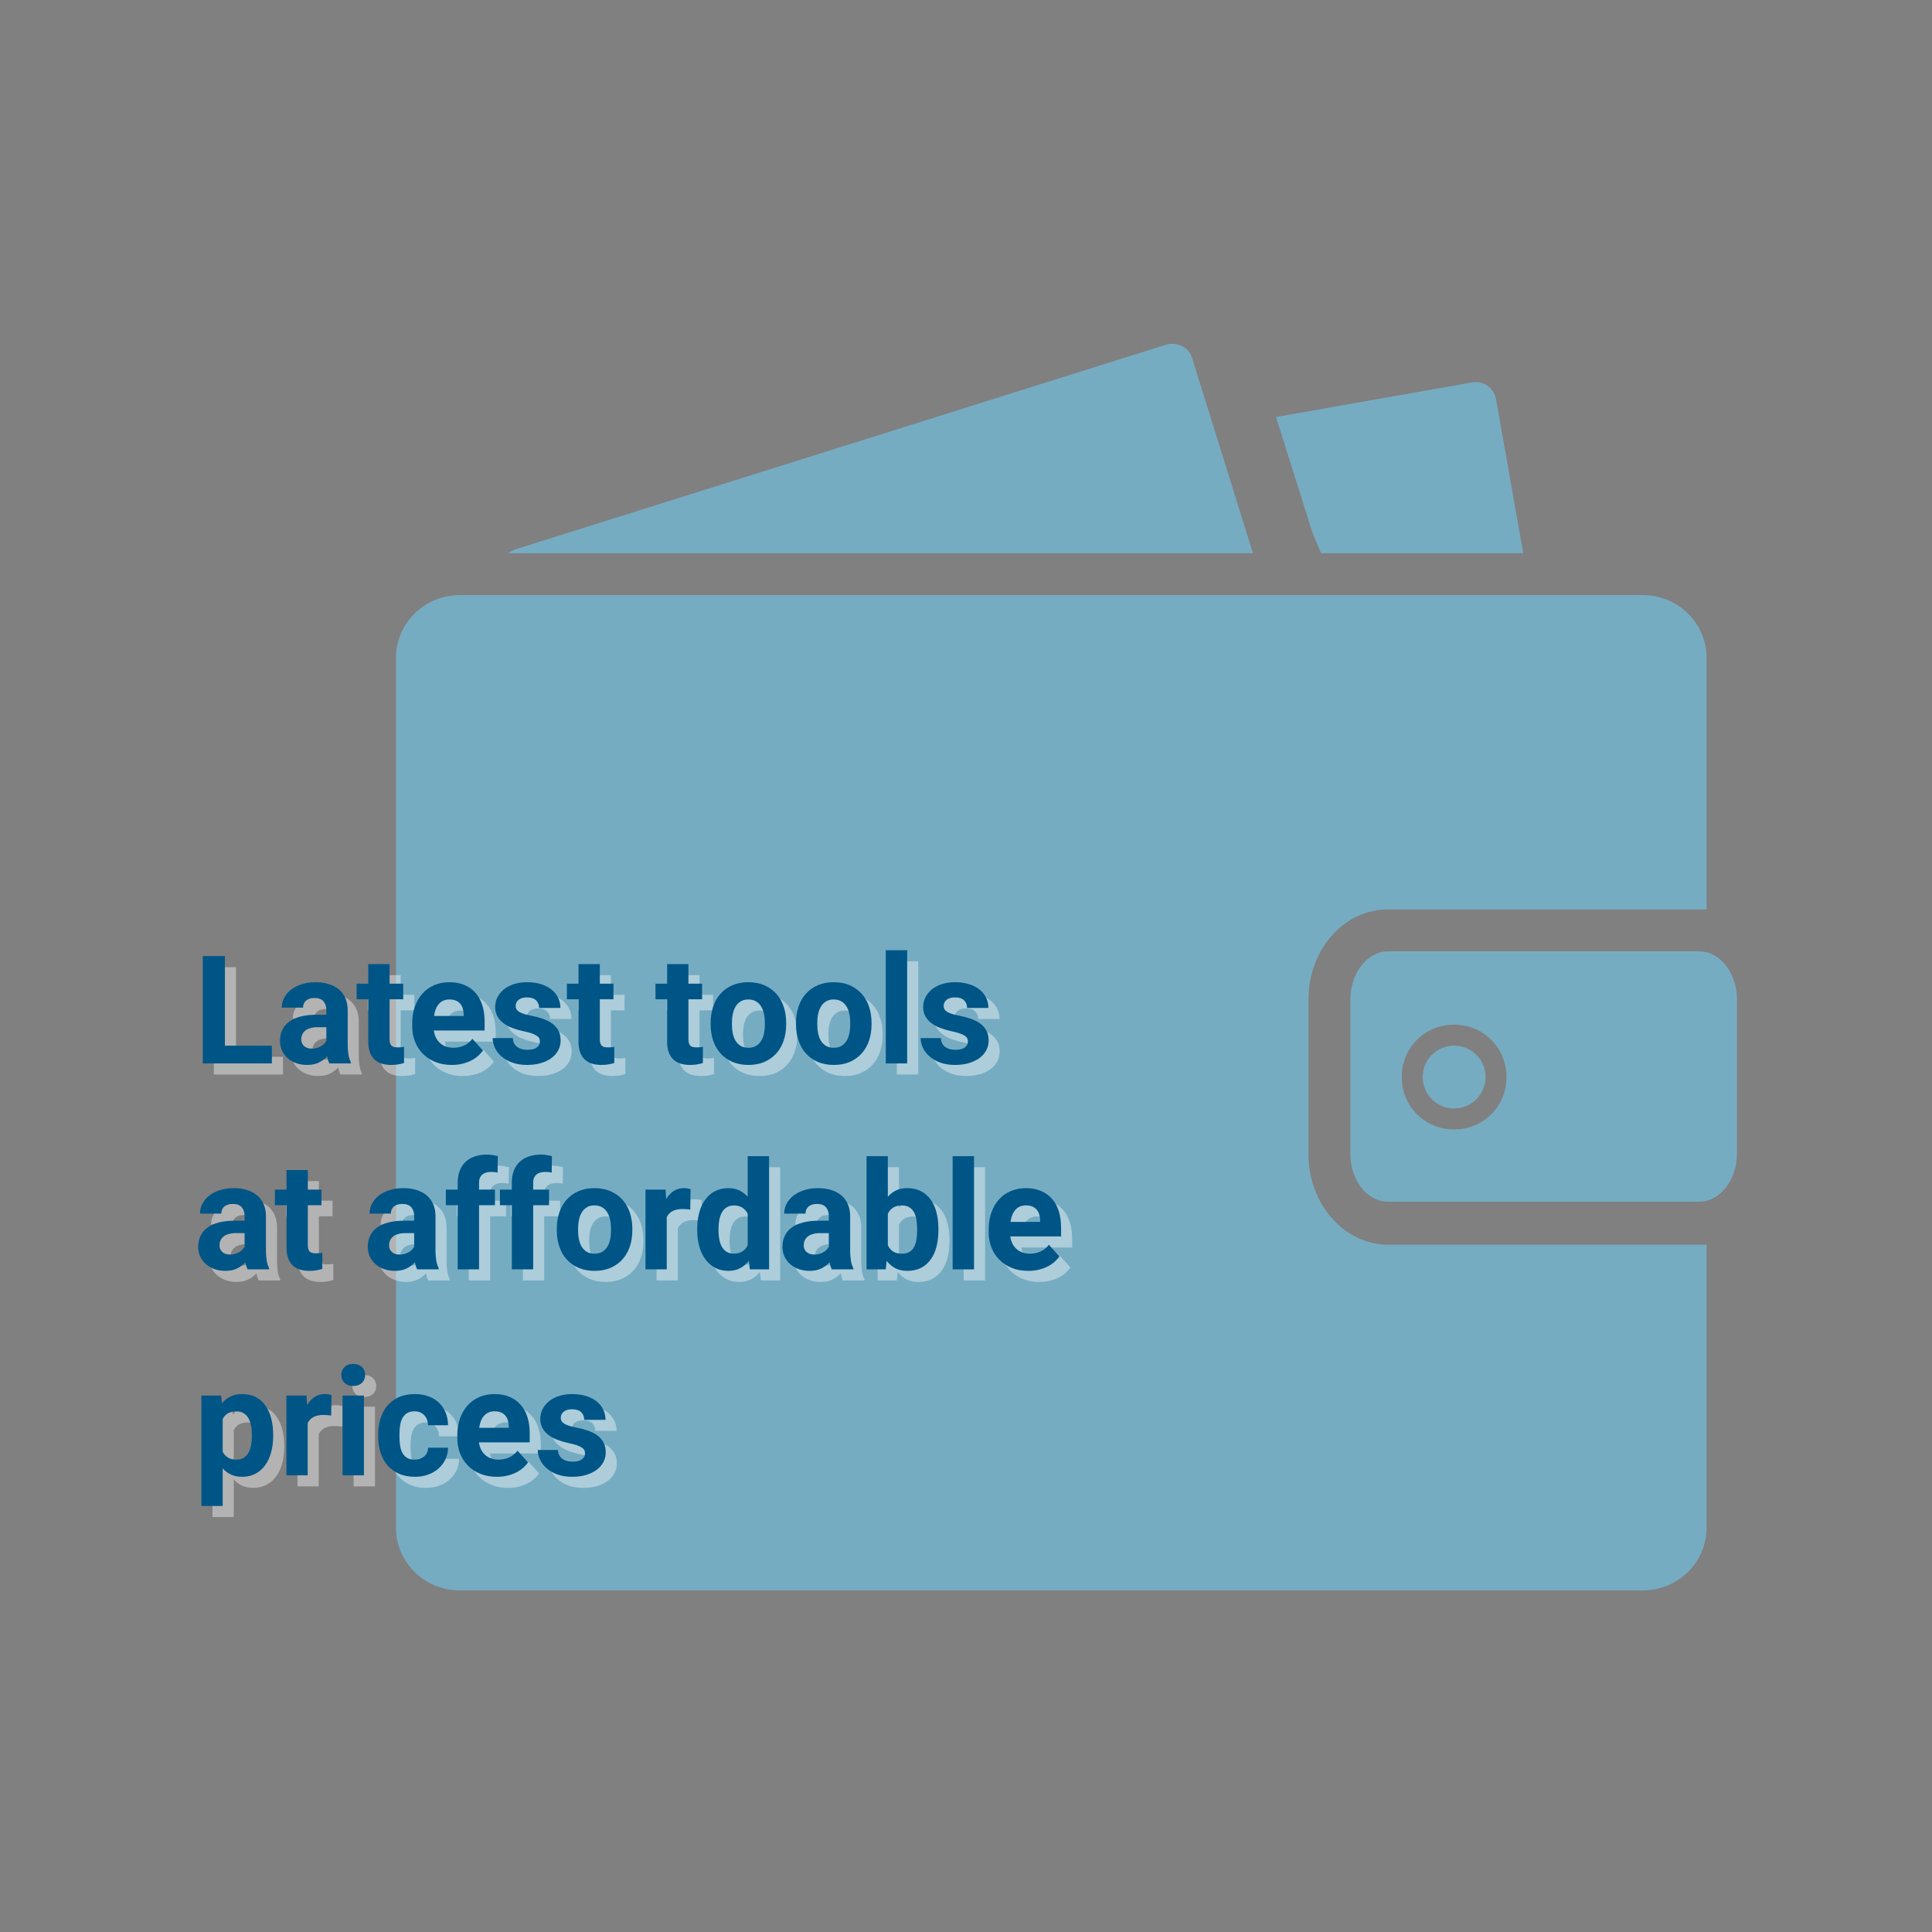
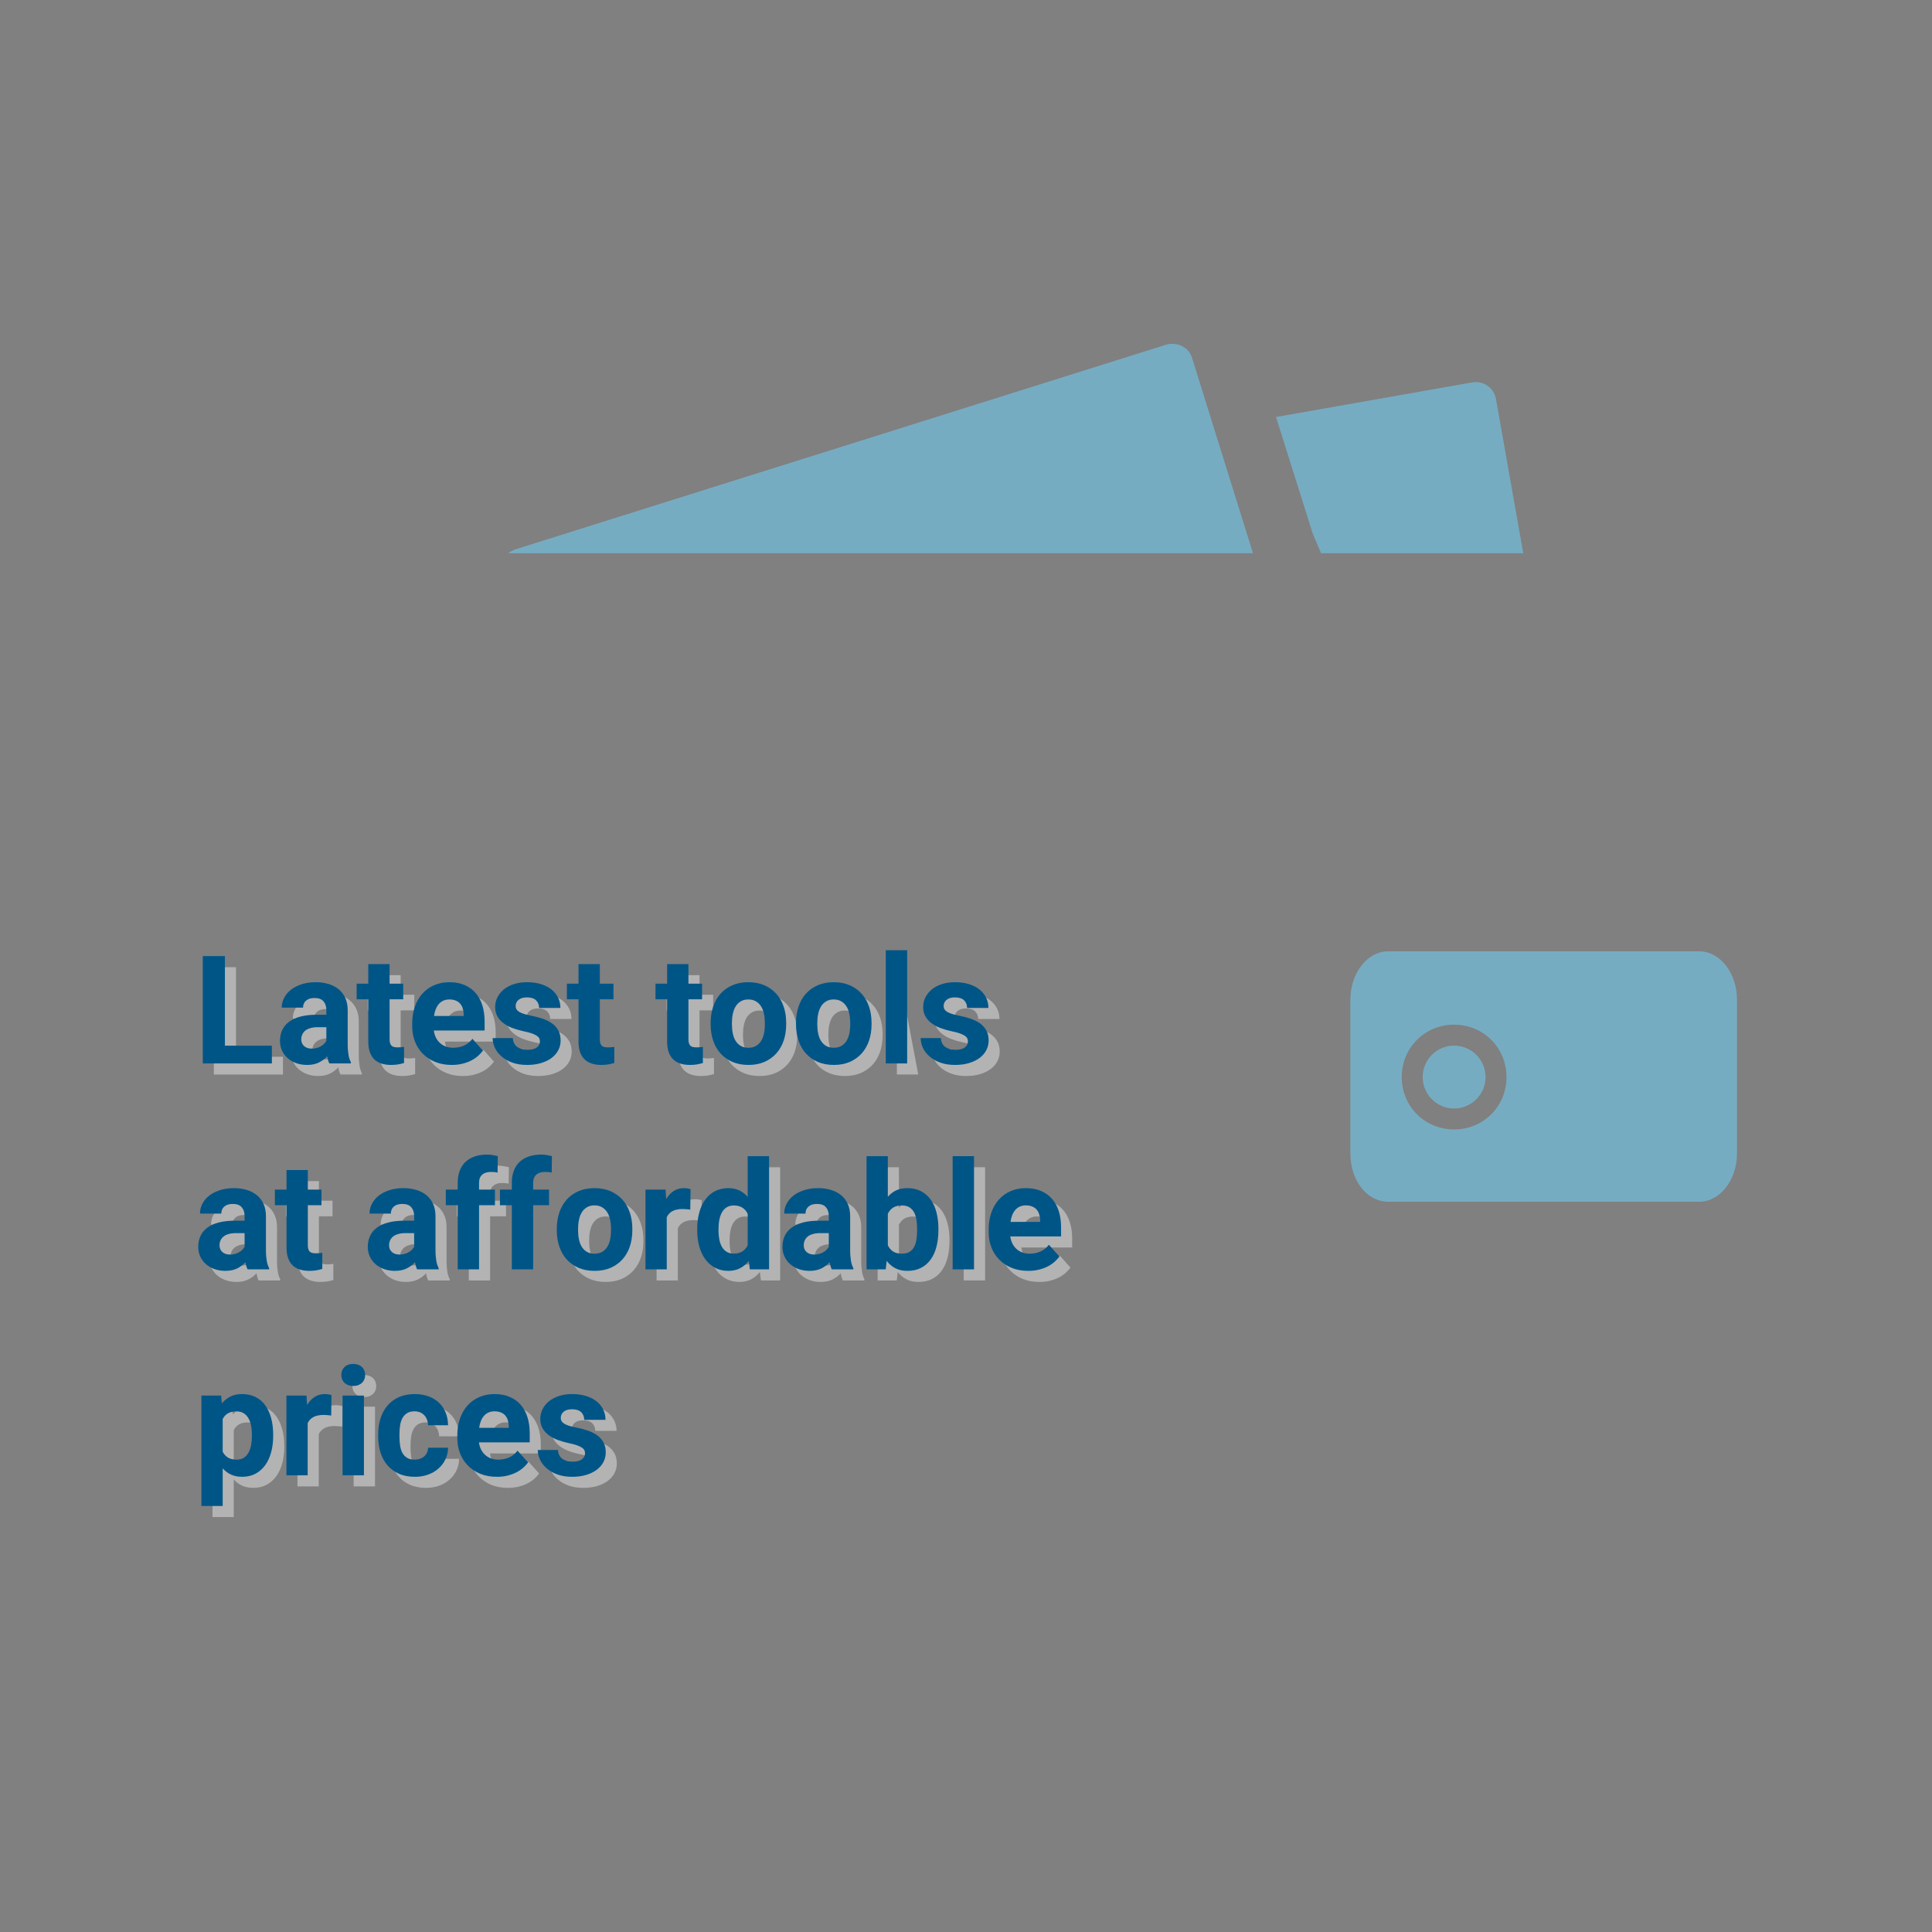
<svg xmlns="http://www.w3.org/2000/svg" width="1080" zoomAndPan="magnify" viewBox="0 0 810 810" height="1080" preserveAspectRatio="xMidYMid meet" version="1.0">
  <rect x="0" y="0" width="810" height="810" fill="#808080" stroke="none" />
  <defs>
    <filter x="0%" y="0%" width="100%" height="100%" id="b611b5d9ab">
      <feColorMatrix values="0 0 0 0 1 0 0 0 0 1 0 0 0 0 1 0 0 0 1 0" color-interpolation-filters="sRGB" />
    </filter>
    <g />
    <mask id="bb20016dca">
      <g filter="url(#b611b5d9ab)">
        <rect x="-81" width="972" fill="#000000" y="-81" height="972" fill-opacity="0.64" />
      </g>
    </mask>
    <clipPath id="f13bf808cd">
      <path d="M 1 108 L 551 108 L 551 525.711 L 1 525.711 Z M 1 108 " clip-rule="nonzero" />
    </clipPath>
    <clipPath id="a1510a6fc1">
      <path d="M 401 257 L 563.398 257 L 563.398 363 L 401 363 Z M 401 257 " clip-rule="nonzero" />
    </clipPath>
    <clipPath id="cc7155c1f3">
      <rect x="0" width="564" y="0" height="529" />
    </clipPath>
  </defs>
  <g mask="url(#bb20016dca)">
    <g transform="matrix(1, 0, 0, 1, 165, 141)">
      <g clip-path="url(#cc7155c1f3)">
        <path fill="#71c5e8" d="M 334.832 9.242 C 333.516 4.41 328.242 2.211 323.852 3.531 L 51.523 89.18 C 50.207 89.621 49.328 90.059 48.012 90.938 L 360.309 90.938 Z M 334.832 9.242 " fill-opacity="1" fill-rule="nonzero" />
        <path fill="#71c5e8" d="M 473.629 90.938 L 462.211 26.371 C 461.332 21.539 456.941 18.465 452.109 19.344 L 369.973 33.836 L 385.344 82.594 L 388.859 90.938 Z M 473.629 90.938 " fill-opacity="1" fill-rule="nonzero" />
        <path fill="#71c5e8" d="M 457.816 310.559 C 457.816 311.422 457.734 312.277 457.566 313.129 C 457.395 313.977 457.145 314.801 456.816 315.598 C 456.484 316.398 456.078 317.156 455.598 317.879 C 455.117 318.598 454.57 319.262 453.957 319.875 C 453.348 320.484 452.68 321.031 451.961 321.512 C 451.242 321.992 450.484 322.398 449.684 322.73 C 448.883 323.062 448.059 323.312 447.211 323.48 C 446.363 323.648 445.508 323.734 444.641 323.734 C 443.777 323.734 442.918 323.648 442.07 323.48 C 441.223 323.312 440.398 323.062 439.598 322.73 C 438.801 322.398 438.039 321.992 437.32 321.512 C 436.602 321.031 435.934 320.484 435.324 319.875 C 434.711 319.262 434.164 318.598 433.684 317.879 C 433.203 317.156 432.797 316.398 432.469 315.598 C 432.137 314.801 431.887 313.977 431.719 313.129 C 431.547 312.277 431.465 311.422 431.465 310.559 C 431.465 309.691 431.547 308.836 431.719 307.984 C 431.887 307.137 432.137 306.312 432.469 305.516 C 432.797 304.715 433.203 303.957 433.684 303.234 C 434.164 302.516 434.711 301.852 435.324 301.238 C 435.934 300.629 436.602 300.082 437.32 299.602 C 438.039 299.121 438.801 298.715 439.598 298.383 C 440.398 298.051 441.223 297.801 442.07 297.633 C 442.918 297.465 443.777 297.379 444.641 297.379 C 445.508 297.379 446.363 297.465 447.211 297.633 C 448.059 297.801 448.883 298.051 449.684 298.383 C 450.484 298.715 451.242 299.121 451.961 299.602 C 452.68 300.082 453.348 300.629 453.957 301.238 C 454.57 301.852 455.117 302.516 455.598 303.234 C 456.078 303.957 456.484 304.715 456.816 305.516 C 457.145 306.312 457.395 307.137 457.566 307.984 C 457.734 308.836 457.816 309.691 457.816 310.559 Z M 457.816 310.559 " fill-opacity="1" fill-rule="nonzero" />
        <g clip-path="url(#f13bf808cd)">
-           <path fill="#71c5e8" d="M 547.422 380.836 L 416.969 380.836 C 398.52 380.836 383.586 363.703 383.586 343.059 L 383.586 278.055 C 383.586 256.969 398.52 240.277 416.969 240.277 L 547.422 240.277 C 548.301 240.277 549.617 240.277 550.496 240.277 L 550.496 134.863 C 550.496 120.367 538.637 108.508 523.703 108.508 L 27.805 108.508 C 12.871 108.508 1.012 120.367 1.012 134.863 L 1.012 499.43 C 1.012 513.922 12.871 525.781 27.805 525.781 L 523.703 525.781 C 538.637 525.781 550.496 513.922 550.496 499.43 L 550.496 380.836 C 549.617 380.836 548.301 380.836 547.422 380.836 Z M 547.422 380.836 " fill-opacity="1" fill-rule="nonzero" />
-         </g>
+           </g>
        <g clip-path="url(#a1510a6fc1)">
          <path fill="#71c5e8" d="M 547.422 257.848 L 416.969 257.848 C 408.184 257.848 401.156 267.074 401.156 278.055 L 401.156 342.621 C 401.156 354.043 408.184 362.824 416.969 362.824 L 547.422 362.824 C 556.207 362.824 563.234 353.602 563.234 342.621 L 563.234 278.055 C 563.234 267.074 556.207 257.848 547.422 257.848 Z M 444.641 332.52 C 432.344 332.52 422.68 322.855 422.68 310.559 C 422.68 298.258 432.344 288.594 444.641 288.594 C 456.941 288.594 466.602 298.258 466.602 310.559 C 466.602 322.855 456.941 332.52 444.641 332.52 Z M 444.641 332.52 " fill-opacity="1" fill-rule="nonzero" />
        </g>
      </g>
    </g>
  </g>
  <g fill="#ffffff" fill-opacity="0.4">
    <g transform="translate(85.645, 450.498)">
      <g>
        <path d="M 13.297 -7.453 L 32.984 -7.453 L 32.984 0 L 4.016 0 L 4.016 -45 L 13.297 -45 Z M 13.297 -7.453 " />
      </g>
    </g>
  </g>
  <g fill="#ffffff" fill-opacity="0.4">
    <g transform="translate(119.92, 450.498)">
      <g>
        <path d="M 22.812 0 C 22.395 -0.801 22.094 -1.801 21.906 -3 C 21 -1.988 19.859 -1.129 18.484 -0.422 C 17.117 0.273 15.445 0.625 13.469 0.625 C 11.863 0.625 10.363 0.379 8.969 -0.109 C 7.582 -0.609 6.379 -1.301 5.359 -2.188 C 4.336 -3.07 3.539 -4.129 2.969 -5.359 C 2.395 -6.586 2.109 -7.93 2.109 -9.391 C 2.109 -11.141 2.43 -12.695 3.078 -14.062 C 3.723 -15.426 4.691 -16.582 5.984 -17.531 C 7.285 -18.477 8.898 -19.195 10.828 -19.688 C 12.754 -20.176 15 -20.422 17.562 -20.422 L 21.547 -20.422 L 21.547 -22.344 C 21.547 -23.883 21.145 -25.117 20.344 -26.047 C 19.551 -26.973 18.301 -27.438 16.594 -27.438 C 15.094 -27.438 13.914 -27.078 13.062 -26.359 C 12.207 -25.641 11.781 -24.648 11.781 -23.391 L 2.844 -23.391 C 2.844 -24.836 3.176 -26.207 3.844 -27.5 C 4.52 -28.801 5.473 -29.938 6.703 -30.906 C 7.941 -31.875 9.438 -32.641 11.188 -33.203 C 12.938 -33.773 14.895 -34.062 17.062 -34.062 C 19 -34.062 20.789 -33.812 22.438 -33.312 C 24.082 -32.82 25.504 -32.086 26.703 -31.109 C 27.898 -30.129 28.832 -28.898 29.5 -27.422 C 30.164 -25.953 30.5 -24.238 30.5 -22.281 L 30.5 -8.125 C 30.5 -7.176 30.531 -6.328 30.594 -5.578 C 30.656 -4.828 30.738 -4.145 30.844 -3.531 C 30.945 -2.926 31.082 -2.379 31.25 -1.891 C 31.414 -1.41 31.609 -0.957 31.828 -0.531 L 31.828 0 Z M 15.422 -6.219 C 16.18 -6.219 16.883 -6.305 17.531 -6.484 C 18.188 -6.672 18.77 -6.914 19.281 -7.219 C 19.801 -7.52 20.25 -7.863 20.625 -8.25 C 21.008 -8.645 21.316 -9.047 21.547 -9.453 L 21.547 -15.203 L 17.859 -15.203 C 16.691 -15.203 15.672 -15.07 14.797 -14.812 C 13.93 -14.562 13.223 -14.203 12.672 -13.734 C 12.117 -13.273 11.707 -12.727 11.438 -12.094 C 11.164 -11.469 11.031 -10.785 11.031 -10.047 C 11.031 -8.93 11.422 -8.016 12.203 -7.297 C 12.984 -6.578 14.055 -6.219 15.422 -6.219 Z M 15.422 -6.219 " />
      </g>
    </g>
  </g>
  <g fill="#ffffff" fill-opacity="0.4">
    <g transform="translate(153.856, 450.498)">
      <g>
        <path d="M 14.125 -41.656 L 14.125 -33.438 L 19.844 -33.438 L 19.844 -26.891 L 14.125 -26.891 L 14.125 -10.203 C 14.125 -9.492 14.195 -8.91 14.344 -8.453 C 14.488 -8.004 14.703 -7.648 14.984 -7.391 C 15.273 -7.141 15.629 -6.969 16.047 -6.875 C 16.473 -6.781 16.977 -6.734 17.562 -6.734 C 18.094 -6.734 18.578 -6.754 19.016 -6.797 C 19.461 -6.836 19.852 -6.891 20.188 -6.953 L 20.188 -0.188 C 19.438 0.039 18.625 0.234 17.75 0.391 C 16.875 0.547 15.879 0.625 14.766 0.625 C 13.305 0.625 11.988 0.441 10.812 0.078 C 9.645 -0.285 8.641 -0.859 7.797 -1.641 C 6.961 -2.422 6.316 -3.438 5.859 -4.688 C 5.41 -5.945 5.188 -7.461 5.188 -9.234 L 5.188 -26.891 L 0.312 -26.891 L 0.312 -33.438 L 5.188 -33.438 L 5.188 -41.656 Z M 14.125 -41.656 " />
      </g>
    </g>
  </g>
  <g fill="#ffffff" fill-opacity="0.4">
    <g transform="translate(175.243, 450.498)">
      <g>
        <path d="M 18.828 0.625 C 16.223 0.625 13.895 0.203 11.844 -0.641 C 9.801 -1.492 8.062 -2.648 6.625 -4.109 C 5.195 -5.578 4.102 -7.289 3.344 -9.25 C 2.594 -11.219 2.219 -13.328 2.219 -15.578 L 2.219 -16.781 C 2.219 -19.312 2.582 -21.633 3.312 -23.75 C 4.051 -25.863 5.094 -27.68 6.438 -29.203 C 7.789 -30.734 9.43 -31.926 11.359 -32.781 C 13.285 -33.633 15.441 -34.062 17.828 -34.062 C 20.242 -34.062 22.367 -33.66 24.203 -32.859 C 26.035 -32.066 27.57 -30.957 28.812 -29.531 C 30.062 -28.102 31 -26.379 31.625 -24.359 C 32.258 -22.336 32.578 -20.086 32.578 -17.609 L 32.578 -13.812 L 11.281 -13.812 C 11.426 -12.719 11.719 -11.727 12.156 -10.844 C 12.602 -9.957 13.172 -9.203 13.859 -8.578 C 14.547 -7.953 15.352 -7.461 16.281 -7.109 C 17.207 -6.754 18.25 -6.578 19.406 -6.578 C 21.031 -6.578 22.535 -6.879 23.922 -7.484 C 25.305 -8.098 26.488 -9.047 27.469 -10.328 L 31.859 -5.406 C 31.328 -4.645 30.66 -3.906 29.859 -3.188 C 29.055 -2.469 28.109 -1.82 27.016 -1.25 C 25.922 -0.688 24.688 -0.234 23.312 0.109 C 21.945 0.453 20.453 0.625 18.828 0.625 Z M 17.797 -26.828 C 16.828 -26.828 15.977 -26.656 15.25 -26.312 C 14.52 -25.977 13.891 -25.504 13.359 -24.891 C 12.836 -24.285 12.41 -23.562 12.078 -22.719 C 11.754 -21.875 11.52 -20.938 11.375 -19.906 L 23.797 -19.906 L 23.797 -20.609 C 23.773 -21.492 23.645 -22.316 23.406 -23.078 C 23.176 -23.848 22.816 -24.508 22.328 -25.062 C 21.848 -25.625 21.227 -26.055 20.469 -26.359 C 19.719 -26.672 18.828 -26.828 17.797 -26.828 Z M 17.797 -26.828 " />
      </g>
    </g>
  </g>
  <g fill="#ffffff" fill-opacity="0.4">
    <g transform="translate(209.457, 450.498)">
      <g>
        <path d="M 21.547 -9.234 C 21.547 -9.711 21.453 -10.145 21.266 -10.531 C 21.078 -10.926 20.723 -11.289 20.203 -11.625 C 19.691 -11.969 18.992 -12.297 18.109 -12.609 C 17.223 -12.922 16.082 -13.219 14.688 -13.5 C 12.969 -13.875 11.379 -14.336 9.922 -14.891 C 8.473 -15.453 7.219 -16.145 6.156 -16.969 C 5.102 -17.789 4.273 -18.75 3.672 -19.844 C 3.078 -20.938 2.781 -22.203 2.781 -23.641 C 2.781 -25.047 3.082 -26.375 3.688 -27.625 C 4.301 -28.883 5.176 -29.992 6.312 -30.953 C 7.457 -31.91 8.859 -32.664 10.516 -33.219 C 12.18 -33.781 14.055 -34.062 16.141 -34.062 C 18.297 -34.062 20.238 -33.789 21.969 -33.25 C 23.707 -32.719 25.176 -31.973 26.375 -31.016 C 27.582 -30.055 28.508 -28.914 29.156 -27.594 C 29.812 -26.281 30.141 -24.836 30.141 -23.266 L 21.203 -23.266 C 21.203 -24.547 20.789 -25.602 19.969 -26.438 C 19.145 -27.27 17.859 -27.688 16.109 -27.688 C 14.598 -27.688 13.43 -27.348 12.609 -26.672 C 11.785 -25.992 11.375 -25.129 11.375 -24.078 C 11.375 -23.578 11.477 -23.133 11.688 -22.75 C 11.906 -22.375 12.254 -22.023 12.734 -21.703 C 13.223 -21.391 13.863 -21.098 14.656 -20.828 C 15.457 -20.555 16.43 -20.312 17.578 -20.094 C 19.398 -19.738 21.082 -19.301 22.625 -18.781 C 24.164 -18.27 25.5 -17.609 26.625 -16.797 C 27.75 -15.984 28.629 -14.992 29.266 -13.828 C 29.91 -12.66 30.234 -11.254 30.234 -9.609 C 30.234 -8.129 29.898 -6.766 29.234 -5.516 C 28.578 -4.266 27.633 -3.188 26.406 -2.281 C 25.188 -1.375 23.707 -0.66 21.969 -0.141 C 20.238 0.367 18.305 0.625 16.172 0.625 C 13.816 0.625 11.742 0.297 9.953 -0.359 C 8.16 -1.023 6.648 -1.895 5.422 -2.969 C 4.191 -4.039 3.27 -5.242 2.656 -6.578 C 2.039 -7.922 1.734 -9.27 1.734 -10.625 L 10.203 -10.625 C 10.242 -9.758 10.43 -9.016 10.766 -8.391 C 11.109 -7.766 11.555 -7.254 12.109 -6.859 C 12.672 -6.473 13.316 -6.188 14.047 -6 C 14.773 -5.812 15.539 -5.719 16.344 -5.719 C 18.062 -5.719 19.359 -6.039 20.234 -6.688 C 21.109 -7.344 21.547 -8.191 21.547 -9.234 Z M 21.547 -9.234 " />
      </g>
    </g>
  </g>
  <g fill="#ffffff" fill-opacity="0.4">
    <g transform="translate(242.001, 450.498)">
      <g>
-         <path d="M 14.125 -41.656 L 14.125 -33.438 L 19.844 -33.438 L 19.844 -26.891 L 14.125 -26.891 L 14.125 -10.203 C 14.125 -9.492 14.195 -8.91 14.344 -8.453 C 14.488 -8.004 14.703 -7.648 14.984 -7.391 C 15.273 -7.141 15.629 -6.969 16.047 -6.875 C 16.473 -6.781 16.977 -6.734 17.562 -6.734 C 18.094 -6.734 18.578 -6.754 19.016 -6.797 C 19.461 -6.836 19.852 -6.891 20.188 -6.953 L 20.188 -0.188 C 19.438 0.039 18.625 0.234 17.75 0.391 C 16.875 0.547 15.879 0.625 14.766 0.625 C 13.305 0.625 11.988 0.441 10.812 0.078 C 9.645 -0.285 8.641 -0.859 7.797 -1.641 C 6.961 -2.422 6.316 -3.438 5.859 -4.688 C 5.41 -5.945 5.188 -7.461 5.188 -9.234 L 5.188 -26.891 L 0.312 -26.891 L 0.312 -33.438 L 5.188 -33.438 L 5.188 -41.656 Z M 14.125 -41.656 " />
-       </g>
+         </g>
    </g>
  </g>
  <g fill="#ffffff" fill-opacity="0.4">
    <g transform="translate(263.389, 450.498)">
      <g />
    </g>
  </g>
  <g fill="#ffffff" fill-opacity="0.4">
    <g transform="translate(279.151, 450.498)">
      <g>
        <path d="M 14.125 -41.656 L 14.125 -33.438 L 19.844 -33.438 L 19.844 -26.891 L 14.125 -26.891 L 14.125 -10.203 C 14.125 -9.492 14.195 -8.91 14.344 -8.453 C 14.488 -8.004 14.703 -7.648 14.984 -7.391 C 15.273 -7.141 15.629 -6.969 16.047 -6.875 C 16.473 -6.781 16.977 -6.734 17.562 -6.734 C 18.094 -6.734 18.578 -6.754 19.016 -6.797 C 19.461 -6.836 19.852 -6.891 20.188 -6.953 L 20.188 -0.188 C 19.438 0.039 18.625 0.234 17.75 0.391 C 16.875 0.547 15.879 0.625 14.766 0.625 C 13.305 0.625 11.988 0.441 10.812 0.078 C 9.645 -0.285 8.641 -0.859 7.797 -1.641 C 6.961 -2.422 6.316 -3.438 5.859 -4.688 C 5.41 -5.945 5.188 -7.461 5.188 -9.234 L 5.188 -26.891 L 0.312 -26.891 L 0.312 -33.438 L 5.188 -33.438 L 5.188 -41.656 Z M 14.125 -41.656 " />
      </g>
    </g>
  </g>
  <g fill="#ffffff" fill-opacity="0.4">
    <g transform="translate(300.538, 450.498)">
      <g>
        <path d="M 2.047 -17.031 C 2.047 -19.457 2.395 -21.711 3.094 -23.797 C 3.789 -25.879 4.805 -27.676 6.141 -29.188 C 7.484 -30.707 9.141 -31.898 11.109 -32.766 C 13.078 -33.629 15.316 -34.062 17.828 -34.062 C 20.367 -34.062 22.625 -33.629 24.594 -32.766 C 26.57 -31.898 28.238 -30.707 29.594 -29.188 C 30.945 -27.676 31.973 -25.879 32.672 -23.797 C 33.367 -21.711 33.719 -19.457 33.719 -17.031 L 33.719 -16.375 C 33.719 -13.926 33.367 -11.664 32.672 -9.594 C 31.973 -7.52 30.945 -5.727 29.594 -4.219 C 28.238 -2.707 26.582 -1.52 24.625 -0.656 C 22.676 0.195 20.43 0.625 17.891 0.625 C 15.359 0.625 13.109 0.195 11.141 -0.656 C 9.172 -1.52 7.508 -2.707 6.156 -4.219 C 4.812 -5.727 3.789 -7.52 3.094 -9.594 C 2.395 -11.664 2.047 -13.926 2.047 -16.375 Z M 10.969 -16.375 C 10.969 -15.02 11.094 -13.742 11.344 -12.547 C 11.594 -11.348 11.988 -10.312 12.531 -9.438 C 13.082 -8.562 13.797 -7.863 14.672 -7.344 C 15.547 -6.832 16.617 -6.578 17.891 -6.578 C 19.129 -6.578 20.188 -6.832 21.062 -7.344 C 21.938 -7.863 22.648 -8.562 23.203 -9.438 C 23.766 -10.312 24.164 -11.348 24.406 -12.547 C 24.656 -13.742 24.781 -15.02 24.781 -16.375 L 24.781 -17.031 C 24.781 -18.344 24.656 -19.594 24.406 -20.781 C 24.164 -21.969 23.766 -23.008 23.203 -23.906 C 22.648 -24.801 21.93 -25.508 21.047 -26.031 C 20.16 -26.562 19.086 -26.828 17.828 -26.828 C 16.598 -26.828 15.547 -26.562 14.672 -26.031 C 13.797 -25.508 13.082 -24.801 12.531 -23.906 C 11.988 -23.008 11.594 -21.969 11.344 -20.781 C 11.094 -19.594 10.969 -18.344 10.969 -17.031 Z M 10.969 -16.375 " />
      </g>
    </g>
  </g>
  <g fill="#ffffff" fill-opacity="0.4">
    <g transform="translate(336.328, 450.498)">
      <g>
        <path d="M 2.047 -17.031 C 2.047 -19.457 2.395 -21.711 3.094 -23.797 C 3.789 -25.879 4.805 -27.676 6.141 -29.188 C 7.484 -30.707 9.141 -31.898 11.109 -32.766 C 13.078 -33.629 15.316 -34.062 17.828 -34.062 C 20.367 -34.062 22.625 -33.629 24.594 -32.766 C 26.57 -31.898 28.238 -30.707 29.594 -29.188 C 30.945 -27.676 31.973 -25.879 32.672 -23.797 C 33.367 -21.711 33.719 -19.457 33.719 -17.031 L 33.719 -16.375 C 33.719 -13.926 33.367 -11.664 32.672 -9.594 C 31.973 -7.52 30.945 -5.727 29.594 -4.219 C 28.238 -2.707 26.582 -1.52 24.625 -0.656 C 22.676 0.195 20.43 0.625 17.891 0.625 C 15.359 0.625 13.109 0.195 11.141 -0.656 C 9.172 -1.52 7.508 -2.707 6.156 -4.219 C 4.812 -5.727 3.789 -7.52 3.094 -9.594 C 2.395 -11.664 2.047 -13.926 2.047 -16.375 Z M 10.969 -16.375 C 10.969 -15.02 11.094 -13.742 11.344 -12.547 C 11.594 -11.348 11.988 -10.312 12.531 -9.438 C 13.082 -8.562 13.797 -7.863 14.672 -7.344 C 15.547 -6.832 16.617 -6.578 17.891 -6.578 C 19.129 -6.578 20.188 -6.832 21.062 -7.344 C 21.938 -7.863 22.648 -8.562 23.203 -9.438 C 23.766 -10.312 24.164 -11.348 24.406 -12.547 C 24.656 -13.742 24.781 -15.02 24.781 -16.375 L 24.781 -17.031 C 24.781 -18.344 24.656 -19.594 24.406 -20.781 C 24.164 -21.969 23.766 -23.008 23.203 -23.906 C 22.648 -24.801 21.93 -25.508 21.047 -26.031 C 20.16 -26.562 19.086 -26.828 17.828 -26.828 C 16.598 -26.828 15.547 -26.562 14.672 -26.031 C 13.797 -25.508 13.082 -24.801 12.531 -23.906 C 11.988 -23.008 11.594 -21.969 11.344 -20.781 C 11.094 -19.594 10.969 -18.344 10.969 -17.031 Z M 10.969 -16.375 " />
      </g>
    </g>
  </g>
  <g fill="#ffffff" fill-opacity="0.4">
    <g transform="translate(372.118, 450.498)">
      <g>
-         <path d="M 12.859 0 L 3.891 0 L 3.891 -47.469 L 12.859 -47.469 Z M 12.859 0 " />
+         <path d="M 12.859 0 L 3.891 0 L 3.891 -47.469 Z M 12.859 0 " />
      </g>
    </g>
  </g>
  <g fill="#ffffff" fill-opacity="0.4">
    <g transform="translate(388.9, 450.498)">
      <g>
        <path d="M 21.547 -9.234 C 21.547 -9.711 21.453 -10.145 21.266 -10.531 C 21.078 -10.926 20.723 -11.289 20.203 -11.625 C 19.691 -11.969 18.992 -12.297 18.109 -12.609 C 17.223 -12.922 16.082 -13.219 14.688 -13.5 C 12.969 -13.875 11.379 -14.336 9.922 -14.891 C 8.473 -15.453 7.219 -16.145 6.156 -16.969 C 5.102 -17.789 4.273 -18.75 3.672 -19.844 C 3.078 -20.938 2.781 -22.203 2.781 -23.641 C 2.781 -25.047 3.082 -26.375 3.688 -27.625 C 4.301 -28.883 5.176 -29.992 6.312 -30.953 C 7.457 -31.91 8.859 -32.664 10.516 -33.219 C 12.18 -33.781 14.055 -34.062 16.141 -34.062 C 18.297 -34.062 20.238 -33.789 21.969 -33.25 C 23.707 -32.719 25.176 -31.973 26.375 -31.016 C 27.582 -30.055 28.508 -28.914 29.156 -27.594 C 29.812 -26.281 30.141 -24.836 30.141 -23.266 L 21.203 -23.266 C 21.203 -24.547 20.789 -25.602 19.969 -26.438 C 19.145 -27.27 17.859 -27.688 16.109 -27.688 C 14.598 -27.688 13.43 -27.348 12.609 -26.672 C 11.785 -25.992 11.375 -25.129 11.375 -24.078 C 11.375 -23.578 11.477 -23.133 11.688 -22.75 C 11.906 -22.375 12.254 -22.023 12.734 -21.703 C 13.223 -21.391 13.863 -21.098 14.656 -20.828 C 15.457 -20.555 16.43 -20.312 17.578 -20.094 C 19.398 -19.738 21.082 -19.301 22.625 -18.781 C 24.164 -18.27 25.5 -17.609 26.625 -16.797 C 27.75 -15.984 28.629 -14.992 29.266 -13.828 C 29.91 -12.66 30.234 -11.254 30.234 -9.609 C 30.234 -8.129 29.898 -6.766 29.234 -5.516 C 28.578 -4.266 27.633 -3.188 26.406 -2.281 C 25.188 -1.375 23.707 -0.66 21.969 -0.141 C 20.238 0.367 18.305 0.625 16.172 0.625 C 13.816 0.625 11.742 0.297 9.953 -0.359 C 8.16 -1.023 6.648 -1.895 5.422 -2.969 C 4.191 -4.039 3.27 -5.242 2.656 -6.578 C 2.039 -7.922 1.734 -9.27 1.734 -10.625 L 10.203 -10.625 C 10.242 -9.758 10.43 -9.016 10.766 -8.391 C 11.109 -7.766 11.555 -7.254 12.109 -6.859 C 12.672 -6.473 13.316 -6.188 14.047 -6 C 14.773 -5.812 15.539 -5.719 16.344 -5.719 C 18.062 -5.719 19.359 -6.039 20.234 -6.688 C 21.109 -7.344 21.547 -8.191 21.547 -9.234 Z M 21.547 -9.234 " />
      </g>
    </g>
  </g>
  <g fill="#005587" fill-opacity="1">
    <g transform="translate(81, 445.853)">
      <g>
        <path d="M 13.297 -7.453 L 32.984 -7.453 L 32.984 0 L 4.016 0 L 4.016 -45 L 13.297 -45 Z M 13.297 -7.453 " />
      </g>
    </g>
  </g>
  <g fill="#005587" fill-opacity="1">
    <g transform="translate(115.275, 445.853)">
      <g>
        <path d="M 22.812 0 C 22.395 -0.801 22.094 -1.801 21.906 -3 C 21 -1.988 19.859 -1.129 18.484 -0.422 C 17.117 0.273 15.445 0.625 13.469 0.625 C 11.863 0.625 10.363 0.379 8.969 -0.109 C 7.582 -0.609 6.379 -1.301 5.359 -2.188 C 4.336 -3.07 3.539 -4.129 2.969 -5.359 C 2.395 -6.586 2.109 -7.93 2.109 -9.391 C 2.109 -11.141 2.43 -12.695 3.078 -14.062 C 3.723 -15.426 4.691 -16.582 5.984 -17.531 C 7.285 -18.477 8.898 -19.195 10.828 -19.688 C 12.754 -20.176 15 -20.422 17.562 -20.422 L 21.547 -20.422 L 21.547 -22.344 C 21.547 -23.883 21.145 -25.117 20.344 -26.047 C 19.551 -26.973 18.301 -27.438 16.594 -27.438 C 15.094 -27.438 13.914 -27.078 13.062 -26.359 C 12.207 -25.641 11.781 -24.648 11.781 -23.391 L 2.844 -23.391 C 2.844 -24.836 3.176 -26.207 3.844 -27.5 C 4.52 -28.801 5.473 -29.938 6.703 -30.906 C 7.941 -31.875 9.438 -32.641 11.188 -33.203 C 12.938 -33.773 14.895 -34.062 17.062 -34.062 C 19 -34.062 20.789 -33.812 22.438 -33.312 C 24.082 -32.82 25.504 -32.086 26.703 -31.109 C 27.898 -30.129 28.832 -28.898 29.5 -27.422 C 30.164 -25.953 30.5 -24.238 30.5 -22.281 L 30.5 -8.125 C 30.5 -7.176 30.531 -6.328 30.594 -5.578 C 30.656 -4.828 30.738 -4.145 30.844 -3.531 C 30.945 -2.926 31.082 -2.379 31.25 -1.891 C 31.414 -1.41 31.609 -0.957 31.828 -0.531 L 31.828 0 Z M 15.422 -6.219 C 16.18 -6.219 16.883 -6.305 17.531 -6.484 C 18.188 -6.672 18.77 -6.914 19.281 -7.219 C 19.801 -7.52 20.25 -7.863 20.625 -8.25 C 21.008 -8.645 21.316 -9.047 21.547 -9.453 L 21.547 -15.203 L 17.859 -15.203 C 16.691 -15.203 15.672 -15.07 14.797 -14.812 C 13.93 -14.562 13.223 -14.203 12.672 -13.734 C 12.117 -13.273 11.707 -12.727 11.438 -12.094 C 11.164 -11.469 11.031 -10.785 11.031 -10.047 C 11.031 -8.93 11.422 -8.016 12.203 -7.297 C 12.984 -6.578 14.055 -6.219 15.422 -6.219 Z M 15.422 -6.219 " />
      </g>
    </g>
  </g>
  <g fill="#005587" fill-opacity="1">
    <g transform="translate(149.211, 445.853)">
      <g>
        <path d="M 14.125 -41.656 L 14.125 -33.438 L 19.844 -33.438 L 19.844 -26.891 L 14.125 -26.891 L 14.125 -10.203 C 14.125 -9.492 14.195 -8.91 14.344 -8.453 C 14.488 -8.004 14.703 -7.648 14.984 -7.391 C 15.273 -7.141 15.629 -6.969 16.047 -6.875 C 16.473 -6.781 16.977 -6.734 17.562 -6.734 C 18.094 -6.734 18.578 -6.754 19.016 -6.797 C 19.461 -6.836 19.852 -6.891 20.188 -6.953 L 20.188 -0.188 C 19.438 0.039 18.625 0.234 17.75 0.391 C 16.875 0.547 15.879 0.625 14.766 0.625 C 13.305 0.625 11.988 0.441 10.812 0.078 C 9.645 -0.285 8.641 -0.859 7.797 -1.641 C 6.961 -2.422 6.316 -3.438 5.859 -4.688 C 5.41 -5.945 5.188 -7.461 5.188 -9.234 L 5.188 -26.891 L 0.312 -26.891 L 0.312 -33.438 L 5.188 -33.438 L 5.188 -41.656 Z M 14.125 -41.656 " />
      </g>
    </g>
  </g>
  <g fill="#005587" fill-opacity="1">
    <g transform="translate(170.598, 445.853)">
      <g>
        <path d="M 18.828 0.625 C 16.223 0.625 13.895 0.203 11.844 -0.641 C 9.801 -1.492 8.062 -2.648 6.625 -4.109 C 5.195 -5.578 4.102 -7.289 3.344 -9.25 C 2.594 -11.219 2.219 -13.328 2.219 -15.578 L 2.219 -16.781 C 2.219 -19.312 2.582 -21.633 3.312 -23.75 C 4.051 -25.863 5.094 -27.68 6.438 -29.203 C 7.789 -30.734 9.43 -31.926 11.359 -32.781 C 13.285 -33.633 15.441 -34.062 17.828 -34.062 C 20.242 -34.062 22.367 -33.66 24.203 -32.859 C 26.035 -32.066 27.57 -30.957 28.812 -29.531 C 30.062 -28.102 31 -26.379 31.625 -24.359 C 32.258 -22.336 32.578 -20.086 32.578 -17.609 L 32.578 -13.812 L 11.281 -13.812 C 11.426 -12.719 11.719 -11.727 12.156 -10.844 C 12.602 -9.957 13.172 -9.203 13.859 -8.578 C 14.547 -7.953 15.352 -7.461 16.281 -7.109 C 17.207 -6.754 18.25 -6.578 19.406 -6.578 C 21.031 -6.578 22.535 -6.879 23.922 -7.484 C 25.305 -8.098 26.488 -9.047 27.469 -10.328 L 31.859 -5.406 C 31.328 -4.645 30.66 -3.906 29.859 -3.188 C 29.055 -2.469 28.109 -1.82 27.016 -1.25 C 25.922 -0.688 24.688 -0.234 23.312 0.109 C 21.945 0.453 20.453 0.625 18.828 0.625 Z M 17.797 -26.828 C 16.828 -26.828 15.977 -26.656 15.25 -26.312 C 14.52 -25.977 13.891 -25.504 13.359 -24.891 C 12.836 -24.285 12.41 -23.562 12.078 -22.719 C 11.754 -21.875 11.52 -20.938 11.375 -19.906 L 23.797 -19.906 L 23.797 -20.609 C 23.773 -21.492 23.645 -22.316 23.406 -23.078 C 23.176 -23.848 22.816 -24.508 22.328 -25.062 C 21.848 -25.625 21.227 -26.055 20.469 -26.359 C 19.719 -26.672 18.828 -26.828 17.797 -26.828 Z M 17.797 -26.828 " />
      </g>
    </g>
  </g>
  <g fill="#005587" fill-opacity="1">
    <g transform="translate(204.812, 445.853)">
      <g>
        <path d="M 21.547 -9.234 C 21.547 -9.711 21.453 -10.145 21.266 -10.531 C 21.078 -10.926 20.723 -11.289 20.203 -11.625 C 19.691 -11.969 18.992 -12.297 18.109 -12.609 C 17.223 -12.922 16.082 -13.219 14.688 -13.5 C 12.969 -13.875 11.379 -14.336 9.922 -14.891 C 8.473 -15.453 7.219 -16.145 6.156 -16.969 C 5.102 -17.789 4.273 -18.75 3.672 -19.844 C 3.078 -20.938 2.781 -22.203 2.781 -23.641 C 2.781 -25.047 3.082 -26.375 3.688 -27.625 C 4.301 -28.883 5.176 -29.992 6.312 -30.953 C 7.457 -31.91 8.859 -32.664 10.516 -33.219 C 12.18 -33.781 14.055 -34.062 16.141 -34.062 C 18.297 -34.062 20.238 -33.789 21.969 -33.25 C 23.707 -32.719 25.176 -31.973 26.375 -31.016 C 27.582 -30.055 28.508 -28.914 29.156 -27.594 C 29.812 -26.281 30.141 -24.836 30.141 -23.266 L 21.203 -23.266 C 21.203 -24.547 20.789 -25.602 19.969 -26.438 C 19.145 -27.27 17.859 -27.688 16.109 -27.688 C 14.598 -27.688 13.43 -27.348 12.609 -26.672 C 11.785 -25.992 11.375 -25.129 11.375 -24.078 C 11.375 -23.578 11.477 -23.133 11.688 -22.75 C 11.906 -22.375 12.254 -22.023 12.734 -21.703 C 13.223 -21.391 13.863 -21.098 14.656 -20.828 C 15.457 -20.555 16.43 -20.312 17.578 -20.094 C 19.398 -19.738 21.082 -19.301 22.625 -18.781 C 24.164 -18.27 25.5 -17.609 26.625 -16.797 C 27.75 -15.984 28.629 -14.992 29.266 -13.828 C 29.91 -12.66 30.234 -11.254 30.234 -9.609 C 30.234 -8.129 29.898 -6.766 29.234 -5.516 C 28.578 -4.266 27.633 -3.188 26.406 -2.281 C 25.188 -1.375 23.707 -0.66 21.969 -0.141 C 20.238 0.367 18.305 0.625 16.172 0.625 C 13.816 0.625 11.742 0.297 9.953 -0.359 C 8.16 -1.023 6.648 -1.895 5.422 -2.969 C 4.191 -4.039 3.27 -5.242 2.656 -6.578 C 2.039 -7.922 1.734 -9.27 1.734 -10.625 L 10.203 -10.625 C 10.242 -9.758 10.43 -9.016 10.766 -8.391 C 11.109 -7.766 11.555 -7.254 12.109 -6.859 C 12.672 -6.473 13.316 -6.188 14.047 -6 C 14.773 -5.812 15.539 -5.719 16.344 -5.719 C 18.062 -5.719 19.359 -6.039 20.234 -6.688 C 21.109 -7.344 21.547 -8.191 21.547 -9.234 Z M 21.547 -9.234 " />
      </g>
    </g>
  </g>
  <g fill="#005587" fill-opacity="1">
    <g transform="translate(237.356, 445.853)">
      <g>
        <path d="M 14.125 -41.656 L 14.125 -33.438 L 19.844 -33.438 L 19.844 -26.891 L 14.125 -26.891 L 14.125 -10.203 C 14.125 -9.492 14.195 -8.91 14.344 -8.453 C 14.488 -8.004 14.703 -7.648 14.984 -7.391 C 15.273 -7.141 15.629 -6.969 16.047 -6.875 C 16.473 -6.781 16.977 -6.734 17.562 -6.734 C 18.094 -6.734 18.578 -6.754 19.016 -6.797 C 19.461 -6.836 19.852 -6.891 20.188 -6.953 L 20.188 -0.188 C 19.438 0.039 18.625 0.234 17.75 0.391 C 16.875 0.547 15.879 0.625 14.766 0.625 C 13.305 0.625 11.988 0.441 10.812 0.078 C 9.645 -0.285 8.641 -0.859 7.797 -1.641 C 6.961 -2.422 6.316 -3.438 5.859 -4.688 C 5.41 -5.945 5.188 -7.461 5.188 -9.234 L 5.188 -26.891 L 0.312 -26.891 L 0.312 -33.438 L 5.188 -33.438 L 5.188 -41.656 Z M 14.125 -41.656 " />
      </g>
    </g>
  </g>
  <g fill="#005587" fill-opacity="1">
    <g transform="translate(258.744, 445.853)">
      <g />
    </g>
  </g>
  <g fill="#005587" fill-opacity="1">
    <g transform="translate(274.506, 445.853)">
      <g>
        <path d="M 14.125 -41.656 L 14.125 -33.438 L 19.844 -33.438 L 19.844 -26.891 L 14.125 -26.891 L 14.125 -10.203 C 14.125 -9.492 14.195 -8.91 14.344 -8.453 C 14.488 -8.004 14.703 -7.648 14.984 -7.391 C 15.273 -7.141 15.629 -6.969 16.047 -6.875 C 16.473 -6.781 16.977 -6.734 17.562 -6.734 C 18.094 -6.734 18.578 -6.754 19.016 -6.797 C 19.461 -6.836 19.852 -6.891 20.188 -6.953 L 20.188 -0.188 C 19.438 0.039 18.625 0.234 17.75 0.391 C 16.875 0.547 15.879 0.625 14.766 0.625 C 13.305 0.625 11.988 0.441 10.812 0.078 C 9.645 -0.285 8.641 -0.859 7.797 -1.641 C 6.961 -2.422 6.316 -3.438 5.859 -4.688 C 5.41 -5.945 5.188 -7.461 5.188 -9.234 L 5.188 -26.891 L 0.312 -26.891 L 0.312 -33.438 L 5.188 -33.438 L 5.188 -41.656 Z M 14.125 -41.656 " />
      </g>
    </g>
  </g>
  <g fill="#005587" fill-opacity="1">
    <g transform="translate(295.893, 445.853)">
      <g>
        <path d="M 2.047 -17.031 C 2.047 -19.457 2.395 -21.711 3.094 -23.797 C 3.789 -25.879 4.805 -27.676 6.141 -29.188 C 7.484 -30.707 9.141 -31.898 11.109 -32.766 C 13.078 -33.629 15.316 -34.062 17.828 -34.062 C 20.367 -34.062 22.625 -33.629 24.594 -32.766 C 26.57 -31.898 28.238 -30.707 29.594 -29.188 C 30.945 -27.676 31.973 -25.879 32.672 -23.797 C 33.367 -21.711 33.719 -19.457 33.719 -17.031 L 33.719 -16.375 C 33.719 -13.926 33.367 -11.664 32.672 -9.594 C 31.973 -7.52 30.945 -5.727 29.594 -4.219 C 28.238 -2.707 26.582 -1.52 24.625 -0.656 C 22.676 0.195 20.43 0.625 17.891 0.625 C 15.359 0.625 13.109 0.195 11.141 -0.656 C 9.172 -1.52 7.508 -2.707 6.156 -4.219 C 4.812 -5.727 3.789 -7.52 3.094 -9.594 C 2.395 -11.664 2.047 -13.926 2.047 -16.375 Z M 10.969 -16.375 C 10.969 -15.02 11.094 -13.742 11.344 -12.547 C 11.594 -11.348 11.988 -10.312 12.531 -9.438 C 13.082 -8.562 13.797 -7.863 14.672 -7.344 C 15.547 -6.832 16.617 -6.578 17.891 -6.578 C 19.129 -6.578 20.188 -6.832 21.062 -7.344 C 21.938 -7.863 22.648 -8.562 23.203 -9.438 C 23.766 -10.312 24.164 -11.348 24.406 -12.547 C 24.656 -13.742 24.781 -15.02 24.781 -16.375 L 24.781 -17.031 C 24.781 -18.344 24.656 -19.594 24.406 -20.781 C 24.164 -21.969 23.766 -23.008 23.203 -23.906 C 22.648 -24.801 21.93 -25.508 21.047 -26.031 C 20.16 -26.562 19.086 -26.828 17.828 -26.828 C 16.598 -26.828 15.547 -26.562 14.672 -26.031 C 13.797 -25.508 13.082 -24.801 12.531 -23.906 C 11.988 -23.008 11.594 -21.969 11.344 -20.781 C 11.094 -19.594 10.969 -18.344 10.969 -17.031 Z M 10.969 -16.375 " />
      </g>
    </g>
  </g>
  <g fill="#005587" fill-opacity="1">
    <g transform="translate(331.683, 445.853)">
      <g>
        <path d="M 2.047 -17.031 C 2.047 -19.457 2.395 -21.711 3.094 -23.797 C 3.789 -25.879 4.805 -27.676 6.141 -29.188 C 7.484 -30.707 9.141 -31.898 11.109 -32.766 C 13.078 -33.629 15.316 -34.062 17.828 -34.062 C 20.367 -34.062 22.625 -33.629 24.594 -32.766 C 26.57 -31.898 28.238 -30.707 29.594 -29.188 C 30.945 -27.676 31.973 -25.879 32.672 -23.797 C 33.367 -21.711 33.719 -19.457 33.719 -17.031 L 33.719 -16.375 C 33.719 -13.926 33.367 -11.664 32.672 -9.594 C 31.973 -7.52 30.945 -5.727 29.594 -4.219 C 28.238 -2.707 26.582 -1.52 24.625 -0.656 C 22.676 0.195 20.43 0.625 17.891 0.625 C 15.359 0.625 13.109 0.195 11.141 -0.656 C 9.172 -1.52 7.508 -2.707 6.156 -4.219 C 4.812 -5.727 3.789 -7.52 3.094 -9.594 C 2.395 -11.664 2.047 -13.926 2.047 -16.375 Z M 10.969 -16.375 C 10.969 -15.02 11.094 -13.742 11.344 -12.547 C 11.594 -11.348 11.988 -10.312 12.531 -9.438 C 13.082 -8.562 13.797 -7.863 14.672 -7.344 C 15.547 -6.832 16.617 -6.578 17.891 -6.578 C 19.129 -6.578 20.188 -6.832 21.062 -7.344 C 21.938 -7.863 22.648 -8.562 23.203 -9.438 C 23.766 -10.312 24.164 -11.348 24.406 -12.547 C 24.656 -13.742 24.781 -15.02 24.781 -16.375 L 24.781 -17.031 C 24.781 -18.344 24.656 -19.594 24.406 -20.781 C 24.164 -21.969 23.766 -23.008 23.203 -23.906 C 22.648 -24.801 21.93 -25.508 21.047 -26.031 C 20.16 -26.562 19.086 -26.828 17.828 -26.828 C 16.598 -26.828 15.547 -26.562 14.672 -26.031 C 13.797 -25.508 13.082 -24.801 12.531 -23.906 C 11.988 -23.008 11.594 -21.969 11.344 -20.781 C 11.094 -19.594 10.969 -18.344 10.969 -17.031 Z M 10.969 -16.375 " />
      </g>
    </g>
  </g>
  <g fill="#005587" fill-opacity="1">
    <g transform="translate(367.473, 445.853)">
      <g>
        <path d="M 12.859 0 L 3.891 0 L 3.891 -47.469 L 12.859 -47.469 Z M 12.859 0 " />
      </g>
    </g>
  </g>
  <g fill="#005587" fill-opacity="1">
    <g transform="translate(384.255, 445.853)">
      <g>
        <path d="M 21.547 -9.234 C 21.547 -9.711 21.453 -10.145 21.266 -10.531 C 21.078 -10.926 20.723 -11.289 20.203 -11.625 C 19.691 -11.969 18.992 -12.297 18.109 -12.609 C 17.223 -12.922 16.082 -13.219 14.688 -13.5 C 12.969 -13.875 11.379 -14.336 9.922 -14.891 C 8.473 -15.453 7.219 -16.145 6.156 -16.969 C 5.102 -17.789 4.273 -18.75 3.672 -19.844 C 3.078 -20.938 2.781 -22.203 2.781 -23.641 C 2.781 -25.047 3.082 -26.375 3.688 -27.625 C 4.301 -28.883 5.176 -29.992 6.312 -30.953 C 7.457 -31.91 8.859 -32.664 10.516 -33.219 C 12.18 -33.781 14.055 -34.062 16.141 -34.062 C 18.297 -34.062 20.238 -33.789 21.969 -33.25 C 23.707 -32.719 25.176 -31.973 26.375 -31.016 C 27.582 -30.055 28.508 -28.914 29.156 -27.594 C 29.812 -26.281 30.141 -24.836 30.141 -23.266 L 21.203 -23.266 C 21.203 -24.547 20.789 -25.602 19.969 -26.438 C 19.145 -27.27 17.859 -27.688 16.109 -27.688 C 14.598 -27.688 13.43 -27.348 12.609 -26.672 C 11.785 -25.992 11.375 -25.129 11.375 -24.078 C 11.375 -23.578 11.477 -23.133 11.688 -22.75 C 11.906 -22.375 12.254 -22.023 12.734 -21.703 C 13.223 -21.391 13.863 -21.098 14.656 -20.828 C 15.457 -20.555 16.43 -20.312 17.578 -20.094 C 19.398 -19.738 21.082 -19.301 22.625 -18.781 C 24.164 -18.27 25.5 -17.609 26.625 -16.797 C 27.75 -15.984 28.629 -14.992 29.266 -13.828 C 29.91 -12.66 30.234 -11.254 30.234 -9.609 C 30.234 -8.129 29.898 -6.766 29.234 -5.516 C 28.578 -4.266 27.633 -3.188 26.406 -2.281 C 25.188 -1.375 23.707 -0.66 21.969 -0.141 C 20.238 0.367 18.305 0.625 16.172 0.625 C 13.816 0.625 11.742 0.297 9.953 -0.359 C 8.16 -1.023 6.648 -1.895 5.422 -2.969 C 4.191 -4.039 3.27 -5.242 2.656 -6.578 C 2.039 -7.922 1.734 -9.27 1.734 -10.625 L 10.203 -10.625 C 10.242 -9.758 10.43 -9.016 10.766 -8.391 C 11.109 -7.766 11.555 -7.254 12.109 -6.859 C 12.672 -6.473 13.316 -6.188 14.047 -6 C 14.773 -5.812 15.539 -5.719 16.344 -5.719 C 18.062 -5.719 19.359 -6.039 20.234 -6.688 C 21.109 -7.344 21.547 -8.191 21.547 -9.234 Z M 21.547 -9.234 " />
      </g>
    </g>
  </g>
  <g fill="#ffffff" fill-opacity="0.4">
    <g transform="translate(85.645, 536.836)">
      <g>
        <path d="M 22.812 0 C 22.395 -0.801 22.094 -1.801 21.906 -3 C 21 -1.988 19.859 -1.129 18.484 -0.422 C 17.117 0.273 15.445 0.625 13.469 0.625 C 11.863 0.625 10.363 0.379 8.969 -0.109 C 7.582 -0.609 6.379 -1.301 5.359 -2.188 C 4.336 -3.07 3.539 -4.129 2.969 -5.359 C 2.395 -6.586 2.109 -7.93 2.109 -9.391 C 2.109 -11.141 2.43 -12.695 3.078 -14.062 C 3.723 -15.426 4.691 -16.582 5.984 -17.531 C 7.285 -18.477 8.898 -19.195 10.828 -19.688 C 12.754 -20.176 15 -20.422 17.562 -20.422 L 21.547 -20.422 L 21.547 -22.344 C 21.547 -23.883 21.145 -25.117 20.344 -26.047 C 19.551 -26.973 18.301 -27.438 16.594 -27.438 C 15.094 -27.438 13.914 -27.078 13.062 -26.359 C 12.207 -25.641 11.781 -24.648 11.781 -23.391 L 2.844 -23.391 C 2.844 -24.836 3.176 -26.207 3.844 -27.5 C 4.52 -28.801 5.473 -29.938 6.703 -30.906 C 7.941 -31.875 9.438 -32.641 11.188 -33.203 C 12.938 -33.773 14.895 -34.062 17.062 -34.062 C 19 -34.062 20.789 -33.812 22.438 -33.312 C 24.082 -32.82 25.504 -32.086 26.703 -31.109 C 27.898 -30.129 28.832 -28.898 29.5 -27.422 C 30.164 -25.953 30.5 -24.238 30.5 -22.281 L 30.5 -8.125 C 30.5 -7.176 30.531 -6.328 30.594 -5.578 C 30.656 -4.828 30.738 -4.145 30.844 -3.531 C 30.945 -2.926 31.082 -2.379 31.25 -1.891 C 31.414 -1.41 31.609 -0.957 31.828 -0.531 L 31.828 0 Z M 15.422 -6.219 C 16.18 -6.219 16.883 -6.305 17.531 -6.484 C 18.188 -6.672 18.77 -6.914 19.281 -7.219 C 19.801 -7.52 20.25 -7.863 20.625 -8.25 C 21.008 -8.645 21.316 -9.047 21.547 -9.453 L 21.547 -15.203 L 17.859 -15.203 C 16.691 -15.203 15.672 -15.07 14.797 -14.812 C 13.93 -14.562 13.223 -14.203 12.672 -13.734 C 12.117 -13.273 11.707 -12.727 11.438 -12.094 C 11.164 -11.469 11.031 -10.785 11.031 -10.047 C 11.031 -8.93 11.422 -8.016 12.203 -7.297 C 12.984 -6.578 14.055 -6.219 15.422 -6.219 Z M 15.422 -6.219 " />
      </g>
    </g>
  </g>
  <g fill="#ffffff" fill-opacity="0.4">
    <g transform="translate(119.58, 536.836)">
      <g>
        <path d="M 14.125 -41.656 L 14.125 -33.438 L 19.844 -33.438 L 19.844 -26.891 L 14.125 -26.891 L 14.125 -10.203 C 14.125 -9.492 14.195 -8.91 14.344 -8.453 C 14.488 -8.004 14.703 -7.648 14.984 -7.391 C 15.273 -7.141 15.629 -6.969 16.047 -6.875 C 16.473 -6.781 16.977 -6.734 17.562 -6.734 C 18.094 -6.734 18.578 -6.754 19.016 -6.797 C 19.461 -6.836 19.852 -6.891 20.188 -6.953 L 20.188 -0.188 C 19.438 0.039 18.625 0.234 17.75 0.391 C 16.875 0.547 15.879 0.625 14.766 0.625 C 13.305 0.625 11.988 0.441 10.812 0.078 C 9.645 -0.285 8.641 -0.859 7.797 -1.641 C 6.961 -2.422 6.316 -3.438 5.859 -4.688 C 5.41 -5.945 5.188 -7.461 5.188 -9.234 L 5.188 -26.891 L 0.312 -26.891 L 0.312 -33.438 L 5.188 -33.438 L 5.188 -41.656 Z M 14.125 -41.656 " />
      </g>
    </g>
  </g>
  <g fill="#ffffff" fill-opacity="0.4">
    <g transform="translate(140.968, 536.836)">
      <g />
    </g>
  </g>
  <g fill="#ffffff" fill-opacity="0.4">
    <g transform="translate(156.73, 536.836)">
      <g>
        <path d="M 22.812 0 C 22.395 -0.801 22.094 -1.801 21.906 -3 C 21 -1.988 19.859 -1.129 18.484 -0.422 C 17.117 0.273 15.445 0.625 13.469 0.625 C 11.863 0.625 10.363 0.379 8.969 -0.109 C 7.582 -0.609 6.379 -1.301 5.359 -2.188 C 4.336 -3.07 3.539 -4.129 2.969 -5.359 C 2.395 -6.586 2.109 -7.93 2.109 -9.391 C 2.109 -11.141 2.43 -12.695 3.078 -14.062 C 3.723 -15.426 4.691 -16.582 5.984 -17.531 C 7.285 -18.477 8.898 -19.195 10.828 -19.688 C 12.754 -20.176 15 -20.422 17.562 -20.422 L 21.547 -20.422 L 21.547 -22.344 C 21.547 -23.883 21.145 -25.117 20.344 -26.047 C 19.551 -26.973 18.301 -27.438 16.594 -27.438 C 15.094 -27.438 13.914 -27.078 13.062 -26.359 C 12.207 -25.641 11.781 -24.648 11.781 -23.391 L 2.844 -23.391 C 2.844 -24.836 3.176 -26.207 3.844 -27.5 C 4.52 -28.801 5.473 -29.938 6.703 -30.906 C 7.941 -31.875 9.438 -32.641 11.188 -33.203 C 12.938 -33.773 14.895 -34.062 17.062 -34.062 C 19 -34.062 20.789 -33.812 22.438 -33.312 C 24.082 -32.82 25.504 -32.086 26.703 -31.109 C 27.898 -30.129 28.832 -28.898 29.5 -27.422 C 30.164 -25.953 30.5 -24.238 30.5 -22.281 L 30.5 -8.125 C 30.5 -7.176 30.531 -6.328 30.594 -5.578 C 30.656 -4.828 30.738 -4.145 30.844 -3.531 C 30.945 -2.926 31.082 -2.379 31.25 -1.891 C 31.414 -1.41 31.609 -0.957 31.828 -0.531 L 31.828 0 Z M 15.422 -6.219 C 16.18 -6.219 16.883 -6.305 17.531 -6.484 C 18.188 -6.672 18.77 -6.914 19.281 -7.219 C 19.801 -7.52 20.25 -7.863 20.625 -8.25 C 21.008 -8.645 21.316 -9.047 21.547 -9.453 L 21.547 -15.203 L 17.859 -15.203 C 16.691 -15.203 15.672 -15.07 14.797 -14.812 C 13.93 -14.562 13.223 -14.203 12.672 -13.734 C 12.117 -13.273 11.707 -12.727 11.438 -12.094 C 11.164 -11.469 11.031 -10.785 11.031 -10.047 C 11.031 -8.93 11.422 -8.016 12.203 -7.297 C 12.984 -6.578 14.055 -6.219 15.422 -6.219 Z M 15.422 -6.219 " />
      </g>
    </g>
  </g>
  <g fill="#ffffff" fill-opacity="0.4">
    <g transform="translate(190.665, 536.836)">
      <g>
        <path d="M 5.875 0 L 5.875 -26.891 L 0.891 -26.891 L 0.891 -33.438 L 5.875 -33.438 L 5.875 -36.344 C 5.875 -38.238 6.156 -39.914 6.719 -41.375 C 7.289 -42.844 8.102 -44.078 9.156 -45.078 C 10.219 -46.078 11.504 -46.832 13.016 -47.344 C 14.535 -47.863 16.242 -48.125 18.141 -48.125 C 18.941 -48.125 19.719 -48.062 20.469 -47.938 C 21.227 -47.812 21.969 -47.664 22.688 -47.5 L 22.594 -40.578 C 21.852 -40.766 20.945 -40.859 19.875 -40.859 C 18.27 -40.859 17.023 -40.473 16.141 -39.703 C 15.266 -38.93 14.828 -37.812 14.828 -36.344 L 14.828 -33.438 L 21.484 -33.438 L 21.484 -26.891 L 14.828 -26.891 L 14.828 0 Z M 5.875 0 " />
      </g>
    </g>
  </g>
  <g fill="#ffffff" fill-opacity="0.4">
    <g transform="translate(213.351, 536.836)">
      <g>
-         <path d="M 5.875 0 L 5.875 -26.891 L 0.891 -26.891 L 0.891 -33.438 L 5.875 -33.438 L 5.875 -36.344 C 5.875 -38.238 6.156 -39.914 6.719 -41.375 C 7.289 -42.844 8.102 -44.078 9.156 -45.078 C 10.219 -46.078 11.504 -46.832 13.016 -47.344 C 14.535 -47.863 16.242 -48.125 18.141 -48.125 C 18.941 -48.125 19.719 -48.062 20.469 -47.938 C 21.227 -47.812 21.969 -47.664 22.688 -47.5 L 22.594 -40.578 C 21.852 -40.766 20.945 -40.859 19.875 -40.859 C 18.27 -40.859 17.023 -40.473 16.141 -39.703 C 15.266 -38.93 14.828 -37.812 14.828 -36.344 L 14.828 -33.438 L 21.484 -33.438 L 21.484 -26.891 L 14.828 -26.891 L 14.828 0 Z M 5.875 0 " />
-       </g>
+         </g>
    </g>
  </g>
  <g fill="#ffffff" fill-opacity="0.4">
    <g transform="translate(236.036, 536.836)">
      <g>
        <path d="M 2.047 -17.031 C 2.047 -19.457 2.395 -21.711 3.094 -23.797 C 3.789 -25.879 4.805 -27.676 6.141 -29.188 C 7.484 -30.707 9.141 -31.898 11.109 -32.766 C 13.078 -33.629 15.316 -34.062 17.828 -34.062 C 20.367 -34.062 22.625 -33.629 24.594 -32.766 C 26.57 -31.898 28.238 -30.707 29.594 -29.188 C 30.945 -27.676 31.973 -25.879 32.672 -23.797 C 33.367 -21.711 33.719 -19.457 33.719 -17.031 L 33.719 -16.375 C 33.719 -13.926 33.367 -11.664 32.672 -9.594 C 31.973 -7.52 30.945 -5.727 29.594 -4.219 C 28.238 -2.707 26.582 -1.52 24.625 -0.656 C 22.676 0.195 20.43 0.625 17.891 0.625 C 15.359 0.625 13.109 0.195 11.141 -0.656 C 9.172 -1.52 7.508 -2.707 6.156 -4.219 C 4.812 -5.727 3.789 -7.52 3.094 -9.594 C 2.395 -11.664 2.047 -13.926 2.047 -16.375 Z M 10.969 -16.375 C 10.969 -15.02 11.094 -13.742 11.344 -12.547 C 11.594 -11.348 11.988 -10.312 12.531 -9.438 C 13.082 -8.562 13.797 -7.863 14.672 -7.344 C 15.547 -6.832 16.617 -6.578 17.891 -6.578 C 19.129 -6.578 20.188 -6.832 21.062 -7.344 C 21.938 -7.863 22.648 -8.562 23.203 -9.438 C 23.766 -10.312 24.164 -11.348 24.406 -12.547 C 24.656 -13.742 24.781 -15.02 24.781 -16.375 L 24.781 -17.031 C 24.781 -18.344 24.656 -19.594 24.406 -20.781 C 24.164 -21.969 23.766 -23.008 23.203 -23.906 C 22.648 -24.801 21.93 -25.508 21.047 -26.031 C 20.16 -26.562 19.086 -26.828 17.828 -26.828 C 16.598 -26.828 15.547 -26.562 14.672 -26.031 C 13.797 -25.508 13.082 -24.801 12.531 -23.906 C 11.988 -23.008 11.594 -21.969 11.344 -20.781 C 11.094 -19.594 10.969 -18.344 10.969 -17.031 Z M 10.969 -16.375 " />
      </g>
    </g>
  </g>
  <g fill="#ffffff" fill-opacity="0.4">
    <g transform="translate(271.826, 536.836)">
      <g>
        <path d="M 22.219 -25.062 C 21.77 -25.125 21.238 -25.18 20.625 -25.234 C 20.02 -25.285 19.477 -25.312 19 -25.312 C 17.25 -25.312 15.832 -25.016 14.75 -24.422 C 13.676 -23.836 12.879 -22.988 12.359 -21.875 L 12.359 0 L 3.438 0 L 3.438 -33.438 L 11.875 -33.438 L 12.109 -29.453 C 12.953 -30.898 13.992 -32.031 15.234 -32.844 C 16.473 -33.656 17.914 -34.062 19.562 -34.062 C 20.039 -34.062 20.539 -34.02 21.062 -33.938 C 21.582 -33.852 22.008 -33.758 22.344 -33.656 Z M 22.219 -25.062 " />
      </g>
    </g>
  </g>
  <g fill="#ffffff" fill-opacity="0.4">
    <g transform="translate(294.913, 536.836)">
      <g>
        <path d="M 2.047 -16.969 C 2.047 -19.5 2.336 -21.816 2.922 -23.922 C 3.504 -26.023 4.352 -27.828 5.469 -29.328 C 6.582 -30.836 7.953 -32.004 9.578 -32.828 C 11.203 -33.648 13.055 -34.062 15.141 -34.062 C 16.848 -34.062 18.367 -33.738 19.703 -33.094 C 21.035 -32.457 22.203 -31.562 23.203 -30.406 L 23.203 -47.469 L 32.172 -47.469 L 32.172 0 L 24.109 0 L 23.672 -3.547 C 22.617 -2.234 21.391 -1.207 19.984 -0.469 C 18.586 0.258 16.953 0.625 15.078 0.625 C 13.016 0.625 11.176 0.195 9.562 -0.656 C 7.945 -1.52 6.582 -2.703 5.469 -4.203 C 4.352 -5.703 3.504 -7.488 2.922 -9.562 C 2.336 -11.633 2.047 -13.883 2.047 -16.312 Z M 10.969 -16.312 C 10.969 -14.957 11.082 -13.691 11.312 -12.516 C 11.539 -11.336 11.906 -10.312 12.406 -9.438 C 12.914 -8.562 13.578 -7.867 14.391 -7.359 C 15.203 -6.859 16.195 -6.609 17.375 -6.609 C 18.812 -6.609 20.008 -6.914 20.969 -7.531 C 21.926 -8.156 22.672 -9.016 23.203 -10.109 L 23.203 -23.297 C 22.672 -24.41 21.926 -25.27 20.969 -25.875 C 20.008 -26.488 18.832 -26.797 17.438 -26.797 C 16.258 -26.797 15.258 -26.539 14.438 -26.031 C 13.613 -25.531 12.945 -24.836 12.438 -23.953 C 11.938 -23.066 11.566 -22.023 11.328 -20.828 C 11.086 -19.629 10.969 -18.344 10.969 -16.969 Z M 10.969 -16.312 " />
      </g>
    </g>
  </g>
  <g fill="#ffffff" fill-opacity="0.4">
    <g transform="translate(330.579, 536.836)">
      <g>
        <path d="M 22.812 0 C 22.395 -0.801 22.094 -1.801 21.906 -3 C 21 -1.988 19.859 -1.129 18.484 -0.422 C 17.117 0.273 15.445 0.625 13.469 0.625 C 11.863 0.625 10.363 0.379 8.969 -0.109 C 7.582 -0.609 6.379 -1.301 5.359 -2.188 C 4.336 -3.07 3.539 -4.129 2.969 -5.359 C 2.395 -6.586 2.109 -7.93 2.109 -9.391 C 2.109 -11.141 2.43 -12.695 3.078 -14.062 C 3.723 -15.426 4.691 -16.582 5.984 -17.531 C 7.285 -18.477 8.898 -19.195 10.828 -19.688 C 12.754 -20.176 15 -20.422 17.562 -20.422 L 21.547 -20.422 L 21.547 -22.344 C 21.547 -23.883 21.145 -25.117 20.344 -26.047 C 19.551 -26.973 18.301 -27.438 16.594 -27.438 C 15.094 -27.438 13.914 -27.078 13.062 -26.359 C 12.207 -25.641 11.781 -24.648 11.781 -23.391 L 2.844 -23.391 C 2.844 -24.836 3.176 -26.207 3.844 -27.5 C 4.52 -28.801 5.473 -29.938 6.703 -30.906 C 7.941 -31.875 9.438 -32.641 11.188 -33.203 C 12.938 -33.773 14.895 -34.062 17.062 -34.062 C 19 -34.062 20.789 -33.812 22.438 -33.312 C 24.082 -32.82 25.504 -32.086 26.703 -31.109 C 27.898 -30.129 28.832 -28.898 29.5 -27.422 C 30.164 -25.953 30.5 -24.238 30.5 -22.281 L 30.5 -8.125 C 30.5 -7.176 30.531 -6.328 30.594 -5.578 C 30.656 -4.828 30.738 -4.145 30.844 -3.531 C 30.945 -2.926 31.082 -2.379 31.25 -1.891 C 31.414 -1.41 31.609 -0.957 31.828 -0.531 L 31.828 0 Z M 15.422 -6.219 C 16.18 -6.219 16.883 -6.305 17.531 -6.484 C 18.188 -6.672 18.77 -6.914 19.281 -7.219 C 19.801 -7.52 20.25 -7.863 20.625 -8.25 C 21.008 -8.645 21.316 -9.047 21.547 -9.453 L 21.547 -15.203 L 17.859 -15.203 C 16.691 -15.203 15.672 -15.07 14.797 -14.812 C 13.93 -14.562 13.223 -14.203 12.672 -13.734 C 12.117 -13.273 11.707 -12.727 11.438 -12.094 C 11.164 -11.469 11.031 -10.785 11.031 -10.047 C 11.031 -8.93 11.422 -8.016 12.203 -7.297 C 12.984 -6.578 14.055 -6.219 15.422 -6.219 Z M 15.422 -6.219 " />
      </g>
    </g>
  </g>
  <g fill="#ffffff" fill-opacity="0.4">
    <g transform="translate(364.515, 536.836)">
      <g>
        <path d="M 33.562 -16.406 C 33.562 -13.895 33.289 -11.598 32.75 -9.516 C 32.219 -7.43 31.41 -5.641 30.328 -4.141 C 29.254 -2.641 27.898 -1.469 26.266 -0.625 C 24.641 0.207 22.734 0.625 20.547 0.625 C 18.609 0.625 16.93 0.258 15.516 -0.469 C 14.109 -1.207 12.895 -2.234 11.875 -3.547 L 11.469 0 L 3.438 0 L 3.438 -47.469 L 12.359 -47.469 L 12.359 -30.438 C 13.348 -31.594 14.504 -32.484 15.828 -33.109 C 17.16 -33.742 18.711 -34.062 20.484 -34.062 C 22.672 -34.062 24.582 -33.641 26.219 -32.797 C 27.863 -31.953 29.227 -30.773 30.312 -29.266 C 31.406 -27.766 32.219 -25.973 32.75 -23.891 C 33.289 -21.805 33.562 -19.531 33.562 -17.062 Z M 24.625 -17.062 C 24.625 -18.375 24.531 -19.625 24.344 -20.812 C 24.164 -22 23.832 -23.035 23.344 -23.922 C 22.863 -24.805 22.211 -25.504 21.391 -26.016 C 20.566 -26.535 19.516 -26.797 18.234 -26.797 C 16.734 -26.797 15.508 -26.488 14.562 -25.875 C 13.613 -25.27 12.879 -24.41 12.359 -23.297 L 12.359 -10.109 C 12.879 -8.992 13.613 -8.125 14.562 -7.5 C 15.508 -6.883 16.754 -6.578 18.297 -6.578 C 19.555 -6.578 20.594 -6.82 21.406 -7.312 C 22.219 -7.812 22.863 -8.492 23.344 -9.359 C 23.832 -10.223 24.164 -11.258 24.344 -12.469 C 24.531 -13.676 24.625 -14.988 24.625 -16.406 Z M 24.625 -17.062 " />
      </g>
    </g>
  </g>
  <g fill="#ffffff" fill-opacity="0.4">
    <g transform="translate(400.15, 536.836)">
      <g>
        <path d="M 12.859 0 L 3.891 0 L 3.891 -47.469 L 12.859 -47.469 Z M 12.859 0 " />
      </g>
    </g>
  </g>
  <g fill="#ffffff" fill-opacity="0.4">
    <g transform="translate(416.932, 536.836)">
      <g>
        <path d="M 18.828 0.625 C 16.223 0.625 13.895 0.203 11.844 -0.641 C 9.801 -1.492 8.062 -2.648 6.625 -4.109 C 5.195 -5.578 4.102 -7.289 3.344 -9.25 C 2.594 -11.219 2.219 -13.328 2.219 -15.578 L 2.219 -16.781 C 2.219 -19.312 2.582 -21.633 3.312 -23.75 C 4.051 -25.863 5.094 -27.68 6.438 -29.203 C 7.789 -30.734 9.43 -31.926 11.359 -32.781 C 13.285 -33.633 15.441 -34.062 17.828 -34.062 C 20.242 -34.062 22.367 -33.66 24.203 -32.859 C 26.035 -32.066 27.57 -30.957 28.812 -29.531 C 30.062 -28.102 31 -26.379 31.625 -24.359 C 32.258 -22.336 32.578 -20.086 32.578 -17.609 L 32.578 -13.812 L 11.281 -13.812 C 11.426 -12.719 11.719 -11.727 12.156 -10.844 C 12.602 -9.957 13.172 -9.203 13.859 -8.578 C 14.547 -7.953 15.352 -7.461 16.281 -7.109 C 17.207 -6.754 18.25 -6.578 19.406 -6.578 C 21.031 -6.578 22.535 -6.879 23.922 -7.484 C 25.305 -8.098 26.488 -9.047 27.469 -10.328 L 31.859 -5.406 C 31.328 -4.645 30.66 -3.906 29.859 -3.188 C 29.055 -2.469 28.109 -1.82 27.016 -1.25 C 25.922 -0.688 24.688 -0.234 23.312 0.109 C 21.945 0.453 20.453 0.625 18.828 0.625 Z M 17.797 -26.828 C 16.828 -26.828 15.977 -26.656 15.25 -26.312 C 14.52 -25.977 13.891 -25.504 13.359 -24.891 C 12.836 -24.285 12.41 -23.562 12.078 -22.719 C 11.754 -21.875 11.52 -20.938 11.375 -19.906 L 23.797 -19.906 L 23.797 -20.609 C 23.773 -21.492 23.645 -22.316 23.406 -23.078 C 23.176 -23.848 22.816 -24.508 22.328 -25.062 C 21.848 -25.625 21.227 -26.055 20.469 -26.359 C 19.719 -26.672 18.828 -26.828 17.797 -26.828 Z M 17.797 -26.828 " />
      </g>
    </g>
  </g>
  <g fill="#005587" fill-opacity="1">
    <g transform="translate(81, 532.191)">
      <g>
        <path d="M 22.812 0 C 22.395 -0.801 22.094 -1.801 21.906 -3 C 21 -1.988 19.859 -1.129 18.484 -0.422 C 17.117 0.273 15.445 0.625 13.469 0.625 C 11.863 0.625 10.363 0.379 8.969 -0.109 C 7.582 -0.609 6.379 -1.301 5.359 -2.188 C 4.336 -3.07 3.539 -4.129 2.969 -5.359 C 2.395 -6.586 2.109 -7.93 2.109 -9.391 C 2.109 -11.141 2.43 -12.695 3.078 -14.062 C 3.723 -15.426 4.691 -16.582 5.984 -17.531 C 7.285 -18.477 8.898 -19.195 10.828 -19.688 C 12.754 -20.176 15 -20.422 17.562 -20.422 L 21.547 -20.422 L 21.547 -22.344 C 21.547 -23.883 21.145 -25.117 20.344 -26.047 C 19.551 -26.973 18.301 -27.438 16.594 -27.438 C 15.094 -27.438 13.914 -27.078 13.062 -26.359 C 12.207 -25.641 11.781 -24.648 11.781 -23.391 L 2.844 -23.391 C 2.844 -24.836 3.176 -26.207 3.844 -27.5 C 4.52 -28.801 5.473 -29.938 6.703 -30.906 C 7.941 -31.875 9.438 -32.641 11.188 -33.203 C 12.938 -33.773 14.895 -34.062 17.062 -34.062 C 19 -34.062 20.789 -33.812 22.438 -33.312 C 24.082 -32.82 25.504 -32.086 26.703 -31.109 C 27.898 -30.129 28.832 -28.898 29.5 -27.422 C 30.164 -25.953 30.5 -24.238 30.5 -22.281 L 30.5 -8.125 C 30.5 -7.176 30.531 -6.328 30.594 -5.578 C 30.656 -4.828 30.738 -4.145 30.844 -3.531 C 30.945 -2.926 31.082 -2.379 31.25 -1.891 C 31.414 -1.41 31.609 -0.957 31.828 -0.531 L 31.828 0 Z M 15.422 -6.219 C 16.18 -6.219 16.883 -6.305 17.531 -6.484 C 18.188 -6.672 18.77 -6.914 19.281 -7.219 C 19.801 -7.52 20.25 -7.863 20.625 -8.25 C 21.008 -8.645 21.316 -9.047 21.547 -9.453 L 21.547 -15.203 L 17.859 -15.203 C 16.691 -15.203 15.672 -15.07 14.797 -14.812 C 13.93 -14.562 13.223 -14.203 12.672 -13.734 C 12.117 -13.273 11.707 -12.727 11.438 -12.094 C 11.164 -11.469 11.031 -10.785 11.031 -10.047 C 11.031 -8.93 11.422 -8.016 12.203 -7.297 C 12.984 -6.578 14.055 -6.219 15.422 -6.219 Z M 15.422 -6.219 " />
      </g>
    </g>
  </g>
  <g fill="#005587" fill-opacity="1">
    <g transform="translate(114.935, 532.191)">
      <g>
        <path d="M 14.125 -41.656 L 14.125 -33.438 L 19.844 -33.438 L 19.844 -26.891 L 14.125 -26.891 L 14.125 -10.203 C 14.125 -9.492 14.195 -8.91 14.344 -8.453 C 14.488 -8.004 14.703 -7.648 14.984 -7.391 C 15.273 -7.141 15.629 -6.969 16.047 -6.875 C 16.473 -6.781 16.977 -6.734 17.562 -6.734 C 18.094 -6.734 18.578 -6.754 19.016 -6.797 C 19.461 -6.836 19.852 -6.891 20.188 -6.953 L 20.188 -0.188 C 19.438 0.039 18.625 0.234 17.75 0.391 C 16.875 0.547 15.879 0.625 14.766 0.625 C 13.305 0.625 11.988 0.441 10.812 0.078 C 9.645 -0.285 8.641 -0.859 7.797 -1.641 C 6.961 -2.422 6.316 -3.438 5.859 -4.688 C 5.41 -5.945 5.188 -7.461 5.188 -9.234 L 5.188 -26.891 L 0.312 -26.891 L 0.312 -33.438 L 5.188 -33.438 L 5.188 -41.656 Z M 14.125 -41.656 " />
      </g>
    </g>
  </g>
  <g fill="#005587" fill-opacity="1">
    <g transform="translate(136.323, 532.191)">
      <g />
    </g>
  </g>
  <g fill="#005587" fill-opacity="1">
    <g transform="translate(152.085, 532.191)">
      <g>
        <path d="M 22.812 0 C 22.395 -0.801 22.094 -1.801 21.906 -3 C 21 -1.988 19.859 -1.129 18.484 -0.422 C 17.117 0.273 15.445 0.625 13.469 0.625 C 11.863 0.625 10.363 0.379 8.969 -0.109 C 7.582 -0.609 6.379 -1.301 5.359 -2.188 C 4.336 -3.07 3.539 -4.129 2.969 -5.359 C 2.395 -6.586 2.109 -7.93 2.109 -9.391 C 2.109 -11.141 2.43 -12.695 3.078 -14.062 C 3.723 -15.426 4.691 -16.582 5.984 -17.531 C 7.285 -18.477 8.898 -19.195 10.828 -19.688 C 12.754 -20.176 15 -20.422 17.562 -20.422 L 21.547 -20.422 L 21.547 -22.344 C 21.547 -23.883 21.145 -25.117 20.344 -26.047 C 19.551 -26.973 18.301 -27.438 16.594 -27.438 C 15.094 -27.438 13.914 -27.078 13.062 -26.359 C 12.207 -25.641 11.781 -24.648 11.781 -23.391 L 2.844 -23.391 C 2.844 -24.836 3.176 -26.207 3.844 -27.5 C 4.52 -28.801 5.473 -29.938 6.703 -30.906 C 7.941 -31.875 9.438 -32.641 11.188 -33.203 C 12.938 -33.773 14.895 -34.062 17.062 -34.062 C 19 -34.062 20.789 -33.812 22.438 -33.312 C 24.082 -32.82 25.504 -32.086 26.703 -31.109 C 27.898 -30.129 28.832 -28.898 29.5 -27.422 C 30.164 -25.953 30.5 -24.238 30.5 -22.281 L 30.5 -8.125 C 30.5 -7.176 30.531 -6.328 30.594 -5.578 C 30.656 -4.828 30.738 -4.145 30.844 -3.531 C 30.945 -2.926 31.082 -2.379 31.25 -1.891 C 31.414 -1.41 31.609 -0.957 31.828 -0.531 L 31.828 0 Z M 15.422 -6.219 C 16.18 -6.219 16.883 -6.305 17.531 -6.484 C 18.188 -6.672 18.77 -6.914 19.281 -7.219 C 19.801 -7.52 20.25 -7.863 20.625 -8.25 C 21.008 -8.645 21.316 -9.047 21.547 -9.453 L 21.547 -15.203 L 17.859 -15.203 C 16.691 -15.203 15.672 -15.07 14.797 -14.812 C 13.93 -14.562 13.223 -14.203 12.672 -13.734 C 12.117 -13.273 11.707 -12.727 11.438 -12.094 C 11.164 -11.469 11.031 -10.785 11.031 -10.047 C 11.031 -8.93 11.422 -8.016 12.203 -7.297 C 12.984 -6.578 14.055 -6.219 15.422 -6.219 Z M 15.422 -6.219 " />
      </g>
    </g>
  </g>
  <g fill="#005587" fill-opacity="1">
    <g transform="translate(186.02, 532.191)">
      <g>
        <path d="M 5.875 0 L 5.875 -26.891 L 0.891 -26.891 L 0.891 -33.438 L 5.875 -33.438 L 5.875 -36.344 C 5.875 -38.238 6.156 -39.914 6.719 -41.375 C 7.289 -42.844 8.102 -44.078 9.156 -45.078 C 10.219 -46.078 11.504 -46.832 13.016 -47.344 C 14.535 -47.863 16.242 -48.125 18.141 -48.125 C 18.941 -48.125 19.719 -48.062 20.469 -47.938 C 21.227 -47.812 21.969 -47.664 22.688 -47.5 L 22.594 -40.578 C 21.852 -40.766 20.945 -40.859 19.875 -40.859 C 18.27 -40.859 17.023 -40.473 16.141 -39.703 C 15.266 -38.93 14.828 -37.812 14.828 -36.344 L 14.828 -33.438 L 21.484 -33.438 L 21.484 -26.891 L 14.828 -26.891 L 14.828 0 Z M 5.875 0 " />
      </g>
    </g>
  </g>
  <g fill="#005587" fill-opacity="1">
    <g transform="translate(208.706, 532.191)">
      <g>
        <path d="M 5.875 0 L 5.875 -26.891 L 0.891 -26.891 L 0.891 -33.438 L 5.875 -33.438 L 5.875 -36.344 C 5.875 -38.238 6.156 -39.914 6.719 -41.375 C 7.289 -42.844 8.102 -44.078 9.156 -45.078 C 10.219 -46.078 11.504 -46.832 13.016 -47.344 C 14.535 -47.863 16.242 -48.125 18.141 -48.125 C 18.941 -48.125 19.719 -48.062 20.469 -47.938 C 21.227 -47.812 21.969 -47.664 22.688 -47.5 L 22.594 -40.578 C 21.852 -40.766 20.945 -40.859 19.875 -40.859 C 18.27 -40.859 17.023 -40.473 16.141 -39.703 C 15.266 -38.93 14.828 -37.812 14.828 -36.344 L 14.828 -33.438 L 21.484 -33.438 L 21.484 -26.891 L 14.828 -26.891 L 14.828 0 Z M 5.875 0 " />
      </g>
    </g>
  </g>
  <g fill="#005587" fill-opacity="1">
    <g transform="translate(231.391, 532.191)">
      <g>
        <path d="M 2.047 -17.031 C 2.047 -19.457 2.395 -21.711 3.094 -23.797 C 3.789 -25.879 4.805 -27.676 6.141 -29.188 C 7.484 -30.707 9.141 -31.898 11.109 -32.766 C 13.078 -33.629 15.316 -34.062 17.828 -34.062 C 20.367 -34.062 22.625 -33.629 24.594 -32.766 C 26.57 -31.898 28.238 -30.707 29.594 -29.188 C 30.945 -27.676 31.973 -25.879 32.672 -23.797 C 33.367 -21.711 33.719 -19.457 33.719 -17.031 L 33.719 -16.375 C 33.719 -13.926 33.367 -11.664 32.672 -9.594 C 31.973 -7.52 30.945 -5.727 29.594 -4.219 C 28.238 -2.707 26.582 -1.52 24.625 -0.656 C 22.676 0.195 20.43 0.625 17.891 0.625 C 15.359 0.625 13.109 0.195 11.141 -0.656 C 9.172 -1.52 7.508 -2.707 6.156 -4.219 C 4.812 -5.727 3.789 -7.52 3.094 -9.594 C 2.395 -11.664 2.047 -13.926 2.047 -16.375 Z M 10.969 -16.375 C 10.969 -15.02 11.094 -13.742 11.344 -12.547 C 11.594 -11.348 11.988 -10.312 12.531 -9.438 C 13.082 -8.562 13.797 -7.863 14.672 -7.344 C 15.547 -6.832 16.617 -6.578 17.891 -6.578 C 19.129 -6.578 20.188 -6.832 21.062 -7.344 C 21.938 -7.863 22.648 -8.562 23.203 -9.438 C 23.766 -10.312 24.164 -11.348 24.406 -12.547 C 24.656 -13.742 24.781 -15.02 24.781 -16.375 L 24.781 -17.031 C 24.781 -18.344 24.656 -19.594 24.406 -20.781 C 24.164 -21.969 23.766 -23.008 23.203 -23.906 C 22.648 -24.801 21.93 -25.508 21.047 -26.031 C 20.16 -26.562 19.086 -26.828 17.828 -26.828 C 16.598 -26.828 15.547 -26.562 14.672 -26.031 C 13.797 -25.508 13.082 -24.801 12.531 -23.906 C 11.988 -23.008 11.594 -21.969 11.344 -20.781 C 11.094 -19.594 10.969 -18.344 10.969 -17.031 Z M 10.969 -16.375 " />
      </g>
    </g>
  </g>
  <g fill="#005587" fill-opacity="1">
    <g transform="translate(267.181, 532.191)">
      <g>
        <path d="M 22.219 -25.062 C 21.77 -25.125 21.238 -25.18 20.625 -25.234 C 20.02 -25.285 19.477 -25.312 19 -25.312 C 17.25 -25.312 15.832 -25.016 14.75 -24.422 C 13.676 -23.836 12.879 -22.988 12.359 -21.875 L 12.359 0 L 3.438 0 L 3.438 -33.438 L 11.875 -33.438 L 12.109 -29.453 C 12.953 -30.898 13.992 -32.031 15.234 -32.844 C 16.473 -33.656 17.914 -34.062 19.562 -34.062 C 20.039 -34.062 20.539 -34.02 21.062 -33.938 C 21.582 -33.852 22.008 -33.758 22.344 -33.656 Z M 22.219 -25.062 " />
      </g>
    </g>
  </g>
  <g fill="#005587" fill-opacity="1">
    <g transform="translate(290.268, 532.191)">
      <g>
        <path d="M 2.047 -16.969 C 2.047 -19.5 2.336 -21.816 2.922 -23.922 C 3.504 -26.023 4.352 -27.828 5.469 -29.328 C 6.582 -30.836 7.953 -32.004 9.578 -32.828 C 11.203 -33.648 13.055 -34.062 15.141 -34.062 C 16.848 -34.062 18.367 -33.738 19.703 -33.094 C 21.035 -32.457 22.203 -31.562 23.203 -30.406 L 23.203 -47.469 L 32.172 -47.469 L 32.172 0 L 24.109 0 L 23.672 -3.547 C 22.617 -2.234 21.391 -1.207 19.984 -0.469 C 18.586 0.258 16.953 0.625 15.078 0.625 C 13.016 0.625 11.176 0.195 9.562 -0.656 C 7.945 -1.52 6.582 -2.703 5.469 -4.203 C 4.352 -5.703 3.504 -7.488 2.922 -9.562 C 2.336 -11.633 2.047 -13.883 2.047 -16.312 Z M 10.969 -16.312 C 10.969 -14.957 11.082 -13.691 11.312 -12.516 C 11.539 -11.336 11.906 -10.312 12.406 -9.438 C 12.914 -8.562 13.578 -7.867 14.391 -7.359 C 15.203 -6.859 16.195 -6.609 17.375 -6.609 C 18.812 -6.609 20.008 -6.914 20.969 -7.531 C 21.926 -8.156 22.672 -9.016 23.203 -10.109 L 23.203 -23.297 C 22.672 -24.41 21.926 -25.27 20.969 -25.875 C 20.008 -26.488 18.832 -26.797 17.438 -26.797 C 16.258 -26.797 15.258 -26.539 14.438 -26.031 C 13.613 -25.531 12.945 -24.836 12.438 -23.953 C 11.938 -23.066 11.566 -22.023 11.328 -20.828 C 11.086 -19.629 10.969 -18.344 10.969 -16.969 Z M 10.969 -16.312 " />
      </g>
    </g>
  </g>
  <g fill="#005587" fill-opacity="1">
    <g transform="translate(325.934, 532.191)">
      <g>
        <path d="M 22.812 0 C 22.395 -0.801 22.094 -1.801 21.906 -3 C 21 -1.988 19.859 -1.129 18.484 -0.422 C 17.117 0.273 15.445 0.625 13.469 0.625 C 11.863 0.625 10.363 0.379 8.969 -0.109 C 7.582 -0.609 6.379 -1.301 5.359 -2.188 C 4.336 -3.07 3.539 -4.129 2.969 -5.359 C 2.395 -6.586 2.109 -7.93 2.109 -9.391 C 2.109 -11.141 2.43 -12.695 3.078 -14.062 C 3.723 -15.426 4.691 -16.582 5.984 -17.531 C 7.285 -18.477 8.898 -19.195 10.828 -19.688 C 12.754 -20.176 15 -20.422 17.562 -20.422 L 21.547 -20.422 L 21.547 -22.344 C 21.547 -23.883 21.145 -25.117 20.344 -26.047 C 19.551 -26.973 18.301 -27.438 16.594 -27.438 C 15.094 -27.438 13.914 -27.078 13.062 -26.359 C 12.207 -25.641 11.781 -24.648 11.781 -23.391 L 2.844 -23.391 C 2.844 -24.836 3.176 -26.207 3.844 -27.5 C 4.52 -28.801 5.473 -29.938 6.703 -30.906 C 7.941 -31.875 9.438 -32.641 11.188 -33.203 C 12.938 -33.773 14.895 -34.062 17.062 -34.062 C 19 -34.062 20.789 -33.812 22.438 -33.312 C 24.082 -32.82 25.504 -32.086 26.703 -31.109 C 27.898 -30.129 28.832 -28.898 29.5 -27.422 C 30.164 -25.953 30.5 -24.238 30.5 -22.281 L 30.5 -8.125 C 30.5 -7.176 30.531 -6.328 30.594 -5.578 C 30.656 -4.828 30.738 -4.145 30.844 -3.531 C 30.945 -2.926 31.082 -2.379 31.25 -1.891 C 31.414 -1.41 31.609 -0.957 31.828 -0.531 L 31.828 0 Z M 15.422 -6.219 C 16.18 -6.219 16.883 -6.305 17.531 -6.484 C 18.188 -6.672 18.77 -6.914 19.281 -7.219 C 19.801 -7.52 20.25 -7.863 20.625 -8.25 C 21.008 -8.645 21.316 -9.047 21.547 -9.453 L 21.547 -15.203 L 17.859 -15.203 C 16.691 -15.203 15.672 -15.07 14.797 -14.812 C 13.93 -14.562 13.223 -14.203 12.672 -13.734 C 12.117 -13.273 11.707 -12.727 11.438 -12.094 C 11.164 -11.469 11.031 -10.785 11.031 -10.047 C 11.031 -8.93 11.422 -8.016 12.203 -7.297 C 12.984 -6.578 14.055 -6.219 15.422 -6.219 Z M 15.422 -6.219 " />
      </g>
    </g>
  </g>
  <g fill="#005587" fill-opacity="1">
    <g transform="translate(359.87, 532.191)">
      <g>
        <path d="M 33.562 -16.406 C 33.562 -13.895 33.289 -11.598 32.75 -9.516 C 32.219 -7.43 31.41 -5.641 30.328 -4.141 C 29.254 -2.641 27.898 -1.469 26.266 -0.625 C 24.641 0.207 22.734 0.625 20.547 0.625 C 18.609 0.625 16.93 0.258 15.516 -0.469 C 14.109 -1.207 12.895 -2.234 11.875 -3.547 L 11.469 0 L 3.438 0 L 3.438 -47.469 L 12.359 -47.469 L 12.359 -30.438 C 13.348 -31.594 14.504 -32.484 15.828 -33.109 C 17.16 -33.742 18.711 -34.062 20.484 -34.062 C 22.672 -34.062 24.582 -33.641 26.219 -32.797 C 27.863 -31.953 29.227 -30.773 30.312 -29.266 C 31.406 -27.766 32.219 -25.973 32.75 -23.891 C 33.289 -21.805 33.562 -19.531 33.562 -17.062 Z M 24.625 -17.062 C 24.625 -18.375 24.531 -19.625 24.344 -20.812 C 24.164 -22 23.832 -23.035 23.344 -23.922 C 22.863 -24.805 22.211 -25.504 21.391 -26.016 C 20.566 -26.535 19.516 -26.797 18.234 -26.797 C 16.734 -26.797 15.508 -26.488 14.562 -25.875 C 13.613 -25.27 12.879 -24.41 12.359 -23.297 L 12.359 -10.109 C 12.879 -8.992 13.613 -8.125 14.562 -7.5 C 15.508 -6.883 16.754 -6.578 18.297 -6.578 C 19.555 -6.578 20.594 -6.82 21.406 -7.312 C 22.219 -7.812 22.863 -8.492 23.344 -9.359 C 23.832 -10.223 24.164 -11.258 24.344 -12.469 C 24.531 -13.676 24.625 -14.988 24.625 -16.406 Z M 24.625 -17.062 " />
      </g>
    </g>
  </g>
  <g fill="#005587" fill-opacity="1">
    <g transform="translate(395.505, 532.191)">
      <g>
        <path d="M 12.859 0 L 3.891 0 L 3.891 -47.469 L 12.859 -47.469 Z M 12.859 0 " />
      </g>
    </g>
  </g>
  <g fill="#005587" fill-opacity="1">
    <g transform="translate(412.287, 532.191)">
      <g>
        <path d="M 18.828 0.625 C 16.223 0.625 13.895 0.203 11.844 -0.641 C 9.801 -1.492 8.062 -2.648 6.625 -4.109 C 5.195 -5.578 4.102 -7.289 3.344 -9.25 C 2.594 -11.219 2.219 -13.328 2.219 -15.578 L 2.219 -16.781 C 2.219 -19.312 2.582 -21.633 3.312 -23.75 C 4.051 -25.863 5.094 -27.68 6.438 -29.203 C 7.789 -30.734 9.43 -31.926 11.359 -32.781 C 13.285 -33.633 15.441 -34.062 17.828 -34.062 C 20.242 -34.062 22.367 -33.66 24.203 -32.859 C 26.035 -32.066 27.57 -30.957 28.812 -29.531 C 30.062 -28.102 31 -26.379 31.625 -24.359 C 32.258 -22.336 32.578 -20.086 32.578 -17.609 L 32.578 -13.812 L 11.281 -13.812 C 11.426 -12.719 11.719 -11.727 12.156 -10.844 C 12.602 -9.957 13.172 -9.203 13.859 -8.578 C 14.547 -7.953 15.352 -7.461 16.281 -7.109 C 17.207 -6.754 18.25 -6.578 19.406 -6.578 C 21.031 -6.578 22.535 -6.879 23.922 -7.484 C 25.305 -8.098 26.488 -9.047 27.469 -10.328 L 31.859 -5.406 C 31.328 -4.645 30.66 -3.906 29.859 -3.188 C 29.055 -2.469 28.109 -1.82 27.016 -1.25 C 25.922 -0.688 24.688 -0.234 23.312 0.109 C 21.945 0.453 20.453 0.625 18.828 0.625 Z M 17.797 -26.828 C 16.828 -26.828 15.977 -26.656 15.25 -26.312 C 14.52 -25.977 13.891 -25.504 13.359 -24.891 C 12.836 -24.285 12.41 -23.562 12.078 -22.719 C 11.754 -21.875 11.52 -20.938 11.375 -19.906 L 23.797 -19.906 L 23.797 -20.609 C 23.773 -21.492 23.645 -22.316 23.406 -23.078 C 23.176 -23.848 22.816 -24.508 22.328 -25.062 C 21.848 -25.625 21.227 -26.055 20.469 -26.359 C 19.719 -26.672 18.828 -26.828 17.797 -26.828 Z M 17.797 -26.828 " />
      </g>
    </g>
  </g>
  <g fill="#ffffff" fill-opacity="0.4">
    <g transform="translate(85.645, 623.174)">
      <g>
        <path d="M 33.531 -16.406 C 33.531 -13.977 33.242 -11.723 32.672 -9.641 C 32.109 -7.555 31.281 -5.758 30.188 -4.25 C 29.102 -2.738 27.75 -1.547 26.125 -0.672 C 24.508 0.191 22.648 0.625 20.547 0.625 C 18.773 0.625 17.211 0.316 15.859 -0.297 C 14.516 -0.922 13.348 -1.789 12.359 -2.906 L 12.359 12.859 L 3.438 12.859 L 3.438 -33.438 L 11.719 -33.438 L 12.016 -30.172 C 13.047 -31.398 14.242 -32.352 15.609 -33.031 C 16.984 -33.719 18.609 -34.062 20.484 -34.062 C 22.609 -34.062 24.484 -33.656 26.109 -32.844 C 27.742 -32.031 29.102 -30.875 30.188 -29.375 C 31.281 -27.883 32.109 -26.094 32.672 -24 C 33.242 -21.906 33.531 -19.594 33.531 -17.062 Z M 24.609 -17.062 C 24.609 -18.438 24.488 -19.719 24.25 -20.906 C 24.008 -22.094 23.629 -23.125 23.109 -24 C 22.598 -24.875 21.938 -25.555 21.125 -26.047 C 20.312 -26.547 19.316 -26.797 18.141 -26.797 C 16.68 -26.797 15.484 -26.52 14.547 -25.969 C 13.609 -25.426 12.879 -24.629 12.359 -23.578 L 12.359 -9.891 C 12.879 -8.859 13.609 -8.047 14.547 -7.453 C 15.484 -6.867 16.703 -6.578 18.203 -6.578 C 19.379 -6.578 20.375 -6.832 21.188 -7.344 C 22 -7.863 22.656 -8.57 23.156 -9.469 C 23.664 -10.363 24.035 -11.41 24.266 -12.609 C 24.492 -13.805 24.609 -15.07 24.609 -16.406 Z M 24.609 -17.062 " />
      </g>
    </g>
  </g>
  <g fill="#ffffff" fill-opacity="0.4">
    <g transform="translate(121.28, 623.174)">
      <g>
        <path d="M 22.219 -25.062 C 21.77 -25.125 21.238 -25.18 20.625 -25.234 C 20.02 -25.285 19.477 -25.312 19 -25.312 C 17.25 -25.312 15.832 -25.016 14.75 -24.422 C 13.676 -23.836 12.879 -22.988 12.359 -21.875 L 12.359 0 L 3.438 0 L 3.438 -33.438 L 11.875 -33.438 L 12.109 -29.453 C 12.953 -30.898 13.992 -32.031 15.234 -32.844 C 16.473 -33.656 17.914 -34.062 19.562 -34.062 C 20.039 -34.062 20.539 -34.02 21.062 -33.938 C 21.582 -33.852 22.008 -33.758 22.344 -33.656 Z M 22.219 -25.062 " />
      </g>
    </g>
  </g>
  <g fill="#ffffff" fill-opacity="0.4">
    <g transform="translate(144.367, 623.174)">
      <g>
        <path d="M 12.859 0 L 3.891 0 L 3.891 -33.438 L 12.859 -33.438 Z M 3.375 -42.094 C 3.375 -43.438 3.82 -44.539 4.719 -45.406 C 5.613 -46.27 6.832 -46.703 8.375 -46.703 C 9.133 -46.703 9.82 -46.586 10.438 -46.359 C 11.062 -46.129 11.586 -45.805 12.016 -45.391 C 12.453 -44.984 12.785 -44.492 13.016 -43.922 C 13.254 -43.359 13.375 -42.75 13.375 -42.094 C 13.375 -41.414 13.254 -40.789 13.016 -40.219 C 12.785 -39.656 12.453 -39.164 12.016 -38.75 C 11.586 -38.344 11.062 -38.023 10.438 -37.797 C 9.82 -37.566 9.133 -37.453 8.375 -37.453 C 7.613 -37.453 6.922 -37.566 6.297 -37.797 C 5.68 -38.023 5.156 -38.344 4.719 -38.75 C 4.289 -39.164 3.957 -39.656 3.719 -40.219 C 3.488 -40.789 3.375 -41.414 3.375 -42.094 Z M 3.375 -42.094 " />
      </g>
    </g>
  </g>
  <g fill="#ffffff" fill-opacity="0.4">
    <g transform="translate(161.15, 623.174)">
      <g>
        <path d="M 17.344 -6.578 C 18.164 -6.578 18.914 -6.695 19.594 -6.938 C 20.27 -7.176 20.852 -7.508 21.344 -7.938 C 21.844 -8.375 22.234 -8.895 22.516 -9.5 C 22.797 -10.113 22.945 -10.801 22.969 -11.562 L 31.344 -11.562 C 31.32 -9.789 30.945 -8.156 30.219 -6.656 C 29.5 -5.164 28.52 -3.879 27.281 -2.797 C 26.051 -1.711 24.594 -0.867 22.906 -0.266 C 21.227 0.328 19.426 0.625 17.5 0.625 C 14.895 0.625 12.625 0.188 10.688 -0.688 C 8.75 -1.57 7.141 -2.77 5.859 -4.281 C 4.586 -5.789 3.633 -7.57 3 -9.625 C 2.363 -11.676 2.047 -13.883 2.047 -16.25 L 2.047 -17.125 C 2.047 -19.488 2.363 -21.703 3 -23.766 C 3.633 -25.828 4.586 -27.617 5.859 -29.141 C 7.141 -30.672 8.742 -31.875 10.672 -32.75 C 12.598 -33.625 14.852 -34.062 17.438 -34.062 C 19.488 -34.062 21.363 -33.754 23.062 -33.141 C 24.77 -32.535 26.227 -31.664 27.438 -30.531 C 28.656 -29.395 29.602 -28.02 30.281 -26.406 C 30.969 -24.789 31.32 -22.984 31.344 -20.984 L 22.969 -20.984 C 22.945 -21.785 22.805 -22.539 22.547 -23.25 C 22.285 -23.969 21.914 -24.586 21.438 -25.109 C 20.969 -25.641 20.383 -26.055 19.688 -26.359 C 18.988 -26.672 18.188 -26.828 17.281 -26.828 C 15.977 -26.828 14.914 -26.555 14.094 -26.016 C 13.27 -25.484 12.625 -24.77 12.156 -23.875 C 11.695 -22.977 11.383 -21.941 11.219 -20.766 C 11.051 -19.586 10.969 -18.375 10.969 -17.125 L 10.969 -16.25 C 10.969 -14.977 11.051 -13.754 11.219 -12.578 C 11.383 -11.398 11.695 -10.367 12.156 -9.484 C 12.625 -8.598 13.27 -7.891 14.094 -7.359 C 14.914 -6.836 16 -6.578 17.344 -6.578 Z M 17.344 -6.578 " />
      </g>
    </g>
  </g>
  <g fill="#ffffff" fill-opacity="0.4">
    <g transform="translate(194.158, 623.174)">
      <g>
        <path d="M 18.828 0.625 C 16.223 0.625 13.895 0.203 11.844 -0.641 C 9.801 -1.492 8.062 -2.648 6.625 -4.109 C 5.195 -5.578 4.102 -7.289 3.344 -9.25 C 2.594 -11.219 2.219 -13.328 2.219 -15.578 L 2.219 -16.781 C 2.219 -19.312 2.582 -21.633 3.312 -23.75 C 4.051 -25.863 5.094 -27.68 6.438 -29.203 C 7.789 -30.734 9.43 -31.926 11.359 -32.781 C 13.285 -33.633 15.441 -34.062 17.828 -34.062 C 20.242 -34.062 22.367 -33.66 24.203 -32.859 C 26.035 -32.066 27.57 -30.957 28.812 -29.531 C 30.062 -28.102 31 -26.379 31.625 -24.359 C 32.258 -22.336 32.578 -20.086 32.578 -17.609 L 32.578 -13.812 L 11.281 -13.812 C 11.426 -12.719 11.719 -11.727 12.156 -10.844 C 12.602 -9.957 13.172 -9.203 13.859 -8.578 C 14.547 -7.953 15.352 -7.461 16.281 -7.109 C 17.207 -6.754 18.25 -6.578 19.406 -6.578 C 21.031 -6.578 22.535 -6.879 23.922 -7.484 C 25.305 -8.098 26.488 -9.047 27.469 -10.328 L 31.859 -5.406 C 31.328 -4.645 30.66 -3.906 29.859 -3.188 C 29.055 -2.469 28.109 -1.82 27.016 -1.25 C 25.922 -0.688 24.688 -0.234 23.312 0.109 C 21.945 0.453 20.453 0.625 18.828 0.625 Z M 17.797 -26.828 C 16.828 -26.828 15.977 -26.656 15.25 -26.312 C 14.52 -25.977 13.891 -25.504 13.359 -24.891 C 12.836 -24.285 12.41 -23.562 12.078 -22.719 C 11.754 -21.875 11.52 -20.938 11.375 -19.906 L 23.797 -19.906 L 23.797 -20.609 C 23.773 -21.492 23.645 -22.316 23.406 -23.078 C 23.176 -23.848 22.816 -24.508 22.328 -25.062 C 21.848 -25.625 21.227 -26.055 20.469 -26.359 C 19.719 -26.672 18.828 -26.828 17.797 -26.828 Z M 17.797 -26.828 " />
      </g>
    </g>
  </g>
  <g fill="#ffffff" fill-opacity="0.4">
    <g transform="translate(228.371, 623.174)">
      <g>
        <path d="M 21.547 -9.234 C 21.547 -9.711 21.453 -10.145 21.266 -10.531 C 21.078 -10.926 20.723 -11.289 20.203 -11.625 C 19.691 -11.969 18.992 -12.297 18.109 -12.609 C 17.223 -12.922 16.082 -13.219 14.688 -13.5 C 12.969 -13.875 11.379 -14.336 9.922 -14.891 C 8.473 -15.453 7.219 -16.145 6.156 -16.969 C 5.102 -17.789 4.273 -18.75 3.672 -19.844 C 3.078 -20.938 2.781 -22.203 2.781 -23.641 C 2.781 -25.047 3.082 -26.375 3.688 -27.625 C 4.301 -28.883 5.176 -29.992 6.312 -30.953 C 7.457 -31.91 8.859 -32.664 10.516 -33.219 C 12.18 -33.781 14.055 -34.062 16.141 -34.062 C 18.297 -34.062 20.238 -33.789 21.969 -33.25 C 23.707 -32.719 25.176 -31.973 26.375 -31.016 C 27.582 -30.055 28.508 -28.914 29.156 -27.594 C 29.812 -26.281 30.141 -24.836 30.141 -23.266 L 21.203 -23.266 C 21.203 -24.547 20.789 -25.602 19.969 -26.438 C 19.145 -27.27 17.859 -27.688 16.109 -27.688 C 14.598 -27.688 13.43 -27.348 12.609 -26.672 C 11.785 -25.992 11.375 -25.129 11.375 -24.078 C 11.375 -23.578 11.477 -23.133 11.688 -22.75 C 11.906 -22.375 12.254 -22.023 12.734 -21.703 C 13.223 -21.391 13.863 -21.098 14.656 -20.828 C 15.457 -20.555 16.43 -20.312 17.578 -20.094 C 19.398 -19.738 21.082 -19.301 22.625 -18.781 C 24.164 -18.27 25.5 -17.609 26.625 -16.797 C 27.75 -15.984 28.629 -14.992 29.266 -13.828 C 29.91 -12.66 30.234 -11.254 30.234 -9.609 C 30.234 -8.129 29.898 -6.766 29.234 -5.516 C 28.578 -4.266 27.633 -3.188 26.406 -2.281 C 25.188 -1.375 23.707 -0.66 21.969 -0.141 C 20.238 0.367 18.305 0.625 16.172 0.625 C 13.816 0.625 11.742 0.297 9.953 -0.359 C 8.16 -1.023 6.648 -1.895 5.422 -2.969 C 4.191 -4.039 3.27 -5.242 2.656 -6.578 C 2.039 -7.922 1.734 -9.27 1.734 -10.625 L 10.203 -10.625 C 10.242 -9.758 10.43 -9.016 10.766 -8.391 C 11.109 -7.766 11.555 -7.254 12.109 -6.859 C 12.672 -6.473 13.316 -6.188 14.047 -6 C 14.773 -5.812 15.539 -5.719 16.344 -5.719 C 18.062 -5.719 19.359 -6.039 20.234 -6.688 C 21.109 -7.344 21.547 -8.191 21.547 -9.234 Z M 21.547 -9.234 " />
      </g>
    </g>
  </g>
  <g fill="#005587" fill-opacity="1">
    <g transform="translate(81, 618.53)">
      <g>
        <path d="M 33.531 -16.406 C 33.531 -13.977 33.242 -11.723 32.672 -9.641 C 32.109 -7.555 31.281 -5.758 30.188 -4.25 C 29.102 -2.738 27.75 -1.547 26.125 -0.672 C 24.508 0.191 22.648 0.625 20.547 0.625 C 18.773 0.625 17.211 0.316 15.859 -0.297 C 14.516 -0.922 13.348 -1.789 12.359 -2.906 L 12.359 12.859 L 3.438 12.859 L 3.438 -33.438 L 11.719 -33.438 L 12.016 -30.172 C 13.047 -31.398 14.242 -32.352 15.609 -33.031 C 16.984 -33.719 18.609 -34.062 20.484 -34.062 C 22.609 -34.062 24.484 -33.656 26.109 -32.844 C 27.742 -32.031 29.102 -30.875 30.188 -29.375 C 31.281 -27.883 32.109 -26.094 32.672 -24 C 33.242 -21.906 33.531 -19.594 33.531 -17.062 Z M 24.609 -17.062 C 24.609 -18.438 24.488 -19.719 24.25 -20.906 C 24.008 -22.094 23.629 -23.125 23.109 -24 C 22.598 -24.875 21.938 -25.555 21.125 -26.047 C 20.312 -26.547 19.316 -26.797 18.141 -26.797 C 16.68 -26.797 15.484 -26.52 14.547 -25.969 C 13.609 -25.426 12.879 -24.629 12.359 -23.578 L 12.359 -9.891 C 12.879 -8.859 13.609 -8.047 14.547 -7.453 C 15.484 -6.867 16.703 -6.578 18.203 -6.578 C 19.379 -6.578 20.375 -6.832 21.188 -7.344 C 22 -7.863 22.656 -8.57 23.156 -9.469 C 23.664 -10.363 24.035 -11.41 24.266 -12.609 C 24.492 -13.805 24.609 -15.07 24.609 -16.406 Z M 24.609 -17.062 " />
      </g>
    </g>
  </g>
  <g fill="#005587" fill-opacity="1">
    <g transform="translate(116.635, 618.53)">
      <g>
        <path d="M 22.219 -25.062 C 21.77 -25.125 21.238 -25.18 20.625 -25.234 C 20.02 -25.285 19.477 -25.312 19 -25.312 C 17.25 -25.312 15.832 -25.016 14.75 -24.422 C 13.676 -23.836 12.879 -22.988 12.359 -21.875 L 12.359 0 L 3.438 0 L 3.438 -33.438 L 11.875 -33.438 L 12.109 -29.453 C 12.953 -30.898 13.992 -32.031 15.234 -32.844 C 16.473 -33.656 17.914 -34.062 19.562 -34.062 C 20.039 -34.062 20.539 -34.02 21.062 -33.938 C 21.582 -33.852 22.008 -33.758 22.344 -33.656 Z M 22.219 -25.062 " />
      </g>
    </g>
  </g>
  <g fill="#005587" fill-opacity="1">
    <g transform="translate(139.723, 618.53)">
      <g>
        <path d="M 12.859 0 L 3.891 0 L 3.891 -33.438 L 12.859 -33.438 Z M 3.375 -42.094 C 3.375 -43.438 3.82 -44.539 4.719 -45.406 C 5.613 -46.27 6.832 -46.703 8.375 -46.703 C 9.133 -46.703 9.82 -46.586 10.438 -46.359 C 11.062 -46.129 11.586 -45.805 12.016 -45.391 C 12.453 -44.984 12.785 -44.492 13.016 -43.922 C 13.254 -43.359 13.375 -42.75 13.375 -42.094 C 13.375 -41.414 13.254 -40.789 13.016 -40.219 C 12.785 -39.656 12.453 -39.164 12.016 -38.75 C 11.586 -38.344 11.062 -38.023 10.438 -37.797 C 9.82 -37.566 9.133 -37.453 8.375 -37.453 C 7.613 -37.453 6.922 -37.566 6.297 -37.797 C 5.68 -38.023 5.156 -38.344 4.719 -38.75 C 4.289 -39.164 3.957 -39.656 3.719 -40.219 C 3.488 -40.789 3.375 -41.414 3.375 -42.094 Z M 3.375 -42.094 " />
      </g>
    </g>
  </g>
  <g fill="#005587" fill-opacity="1">
    <g transform="translate(156.505, 618.53)">
      <g>
        <path d="M 17.344 -6.578 C 18.164 -6.578 18.914 -6.695 19.594 -6.938 C 20.27 -7.176 20.852 -7.508 21.344 -7.938 C 21.844 -8.375 22.234 -8.895 22.516 -9.5 C 22.797 -10.113 22.945 -10.801 22.969 -11.562 L 31.344 -11.562 C 31.32 -9.789 30.945 -8.156 30.219 -6.656 C 29.5 -5.164 28.52 -3.879 27.281 -2.797 C 26.051 -1.711 24.594 -0.867 22.906 -0.266 C 21.227 0.328 19.426 0.625 17.5 0.625 C 14.895 0.625 12.625 0.188 10.688 -0.688 C 8.75 -1.57 7.141 -2.77 5.859 -4.281 C 4.586 -5.789 3.633 -7.57 3 -9.625 C 2.363 -11.676 2.047 -13.883 2.047 -16.25 L 2.047 -17.125 C 2.047 -19.488 2.363 -21.703 3 -23.766 C 3.633 -25.828 4.586 -27.617 5.859 -29.141 C 7.141 -30.672 8.742 -31.875 10.672 -32.75 C 12.598 -33.625 14.852 -34.062 17.438 -34.062 C 19.488 -34.062 21.363 -33.754 23.062 -33.141 C 24.77 -32.535 26.227 -31.664 27.438 -30.531 C 28.656 -29.395 29.602 -28.02 30.281 -26.406 C 30.969 -24.789 31.32 -22.984 31.344 -20.984 L 22.969 -20.984 C 22.945 -21.785 22.805 -22.539 22.547 -23.25 C 22.285 -23.969 21.914 -24.586 21.438 -25.109 C 20.969 -25.641 20.383 -26.055 19.688 -26.359 C 18.988 -26.672 18.188 -26.828 17.281 -26.828 C 15.977 -26.828 14.914 -26.555 14.094 -26.016 C 13.27 -25.484 12.625 -24.77 12.156 -23.875 C 11.695 -22.977 11.383 -21.941 11.219 -20.766 C 11.051 -19.586 10.969 -18.375 10.969 -17.125 L 10.969 -16.25 C 10.969 -14.977 11.051 -13.754 11.219 -12.578 C 11.383 -11.398 11.695 -10.367 12.156 -9.484 C 12.625 -8.598 13.27 -7.891 14.094 -7.359 C 14.914 -6.836 16 -6.578 17.344 -6.578 Z M 17.344 -6.578 " />
      </g>
    </g>
  </g>
  <g fill="#005587" fill-opacity="1">
    <g transform="translate(189.513, 618.53)">
      <g>
        <path d="M 18.828 0.625 C 16.223 0.625 13.895 0.203 11.844 -0.641 C 9.801 -1.492 8.062 -2.648 6.625 -4.109 C 5.195 -5.578 4.102 -7.289 3.344 -9.25 C 2.594 -11.219 2.219 -13.328 2.219 -15.578 L 2.219 -16.781 C 2.219 -19.312 2.582 -21.633 3.312 -23.75 C 4.051 -25.863 5.094 -27.68 6.438 -29.203 C 7.789 -30.734 9.43 -31.926 11.359 -32.781 C 13.285 -33.633 15.441 -34.062 17.828 -34.062 C 20.242 -34.062 22.367 -33.66 24.203 -32.859 C 26.035 -32.066 27.57 -30.957 28.812 -29.531 C 30.062 -28.102 31 -26.379 31.625 -24.359 C 32.258 -22.336 32.578 -20.086 32.578 -17.609 L 32.578 -13.812 L 11.281 -13.812 C 11.426 -12.719 11.719 -11.727 12.156 -10.844 C 12.602 -9.957 13.172 -9.203 13.859 -8.578 C 14.547 -7.953 15.352 -7.461 16.281 -7.109 C 17.207 -6.754 18.25 -6.578 19.406 -6.578 C 21.031 -6.578 22.535 -6.879 23.922 -7.484 C 25.305 -8.098 26.488 -9.047 27.469 -10.328 L 31.859 -5.406 C 31.328 -4.645 30.66 -3.906 29.859 -3.188 C 29.055 -2.469 28.109 -1.82 27.016 -1.25 C 25.922 -0.688 24.688 -0.234 23.312 0.109 C 21.945 0.453 20.453 0.625 18.828 0.625 Z M 17.797 -26.828 C 16.828 -26.828 15.977 -26.656 15.25 -26.312 C 14.52 -25.977 13.891 -25.504 13.359 -24.891 C 12.836 -24.285 12.41 -23.562 12.078 -22.719 C 11.754 -21.875 11.52 -20.938 11.375 -19.906 L 23.797 -19.906 L 23.797 -20.609 C 23.773 -21.492 23.645 -22.316 23.406 -23.078 C 23.176 -23.848 22.816 -24.508 22.328 -25.062 C 21.848 -25.625 21.227 -26.055 20.469 -26.359 C 19.719 -26.672 18.828 -26.828 17.797 -26.828 Z M 17.797 -26.828 " />
      </g>
    </g>
  </g>
  <g fill="#005587" fill-opacity="1">
    <g transform="translate(223.727, 618.53)">
      <g>
        <path d="M 21.547 -9.234 C 21.547 -9.711 21.453 -10.145 21.266 -10.531 C 21.078 -10.926 20.723 -11.289 20.203 -11.625 C 19.691 -11.969 18.992 -12.297 18.109 -12.609 C 17.223 -12.922 16.082 -13.219 14.688 -13.5 C 12.969 -13.875 11.379 -14.336 9.922 -14.891 C 8.473 -15.453 7.219 -16.145 6.156 -16.969 C 5.102 -17.789 4.273 -18.75 3.672 -19.844 C 3.078 -20.938 2.781 -22.203 2.781 -23.641 C 2.781 -25.047 3.082 -26.375 3.688 -27.625 C 4.301 -28.883 5.176 -29.992 6.312 -30.953 C 7.457 -31.91 8.859 -32.664 10.516 -33.219 C 12.18 -33.781 14.055 -34.062 16.141 -34.062 C 18.297 -34.062 20.238 -33.789 21.969 -33.25 C 23.707 -32.719 25.176 -31.973 26.375 -31.016 C 27.582 -30.055 28.508 -28.914 29.156 -27.594 C 29.812 -26.281 30.141 -24.836 30.141 -23.266 L 21.203 -23.266 C 21.203 -24.547 20.789 -25.602 19.969 -26.438 C 19.145 -27.27 17.859 -27.688 16.109 -27.688 C 14.598 -27.688 13.43 -27.348 12.609 -26.672 C 11.785 -25.992 11.375 -25.129 11.375 -24.078 C 11.375 -23.578 11.477 -23.133 11.688 -22.75 C 11.906 -22.375 12.254 -22.023 12.734 -21.703 C 13.223 -21.391 13.863 -21.098 14.656 -20.828 C 15.457 -20.555 16.43 -20.312 17.578 -20.094 C 19.398 -19.738 21.082 -19.301 22.625 -18.781 C 24.164 -18.27 25.5 -17.609 26.625 -16.797 C 27.75 -15.984 28.629 -14.992 29.266 -13.828 C 29.91 -12.66 30.234 -11.254 30.234 -9.609 C 30.234 -8.129 29.898 -6.766 29.234 -5.516 C 28.578 -4.266 27.633 -3.188 26.406 -2.281 C 25.188 -1.375 23.707 -0.66 21.969 -0.141 C 20.238 0.367 18.305 0.625 16.172 0.625 C 13.816 0.625 11.742 0.297 9.953 -0.359 C 8.16 -1.023 6.648 -1.895 5.422 -2.969 C 4.191 -4.039 3.27 -5.242 2.656 -6.578 C 2.039 -7.922 1.734 -9.27 1.734 -10.625 L 10.203 -10.625 C 10.242 -9.758 10.43 -9.016 10.766 -8.391 C 11.109 -7.766 11.555 -7.254 12.109 -6.859 C 12.672 -6.473 13.316 -6.188 14.047 -6 C 14.773 -5.812 15.539 -5.719 16.344 -5.719 C 18.062 -5.719 19.359 -6.039 20.234 -6.688 C 21.109 -7.344 21.547 -8.191 21.547 -9.234 Z M 21.547 -9.234 " />
      </g>
    </g>
  </g>
</svg>